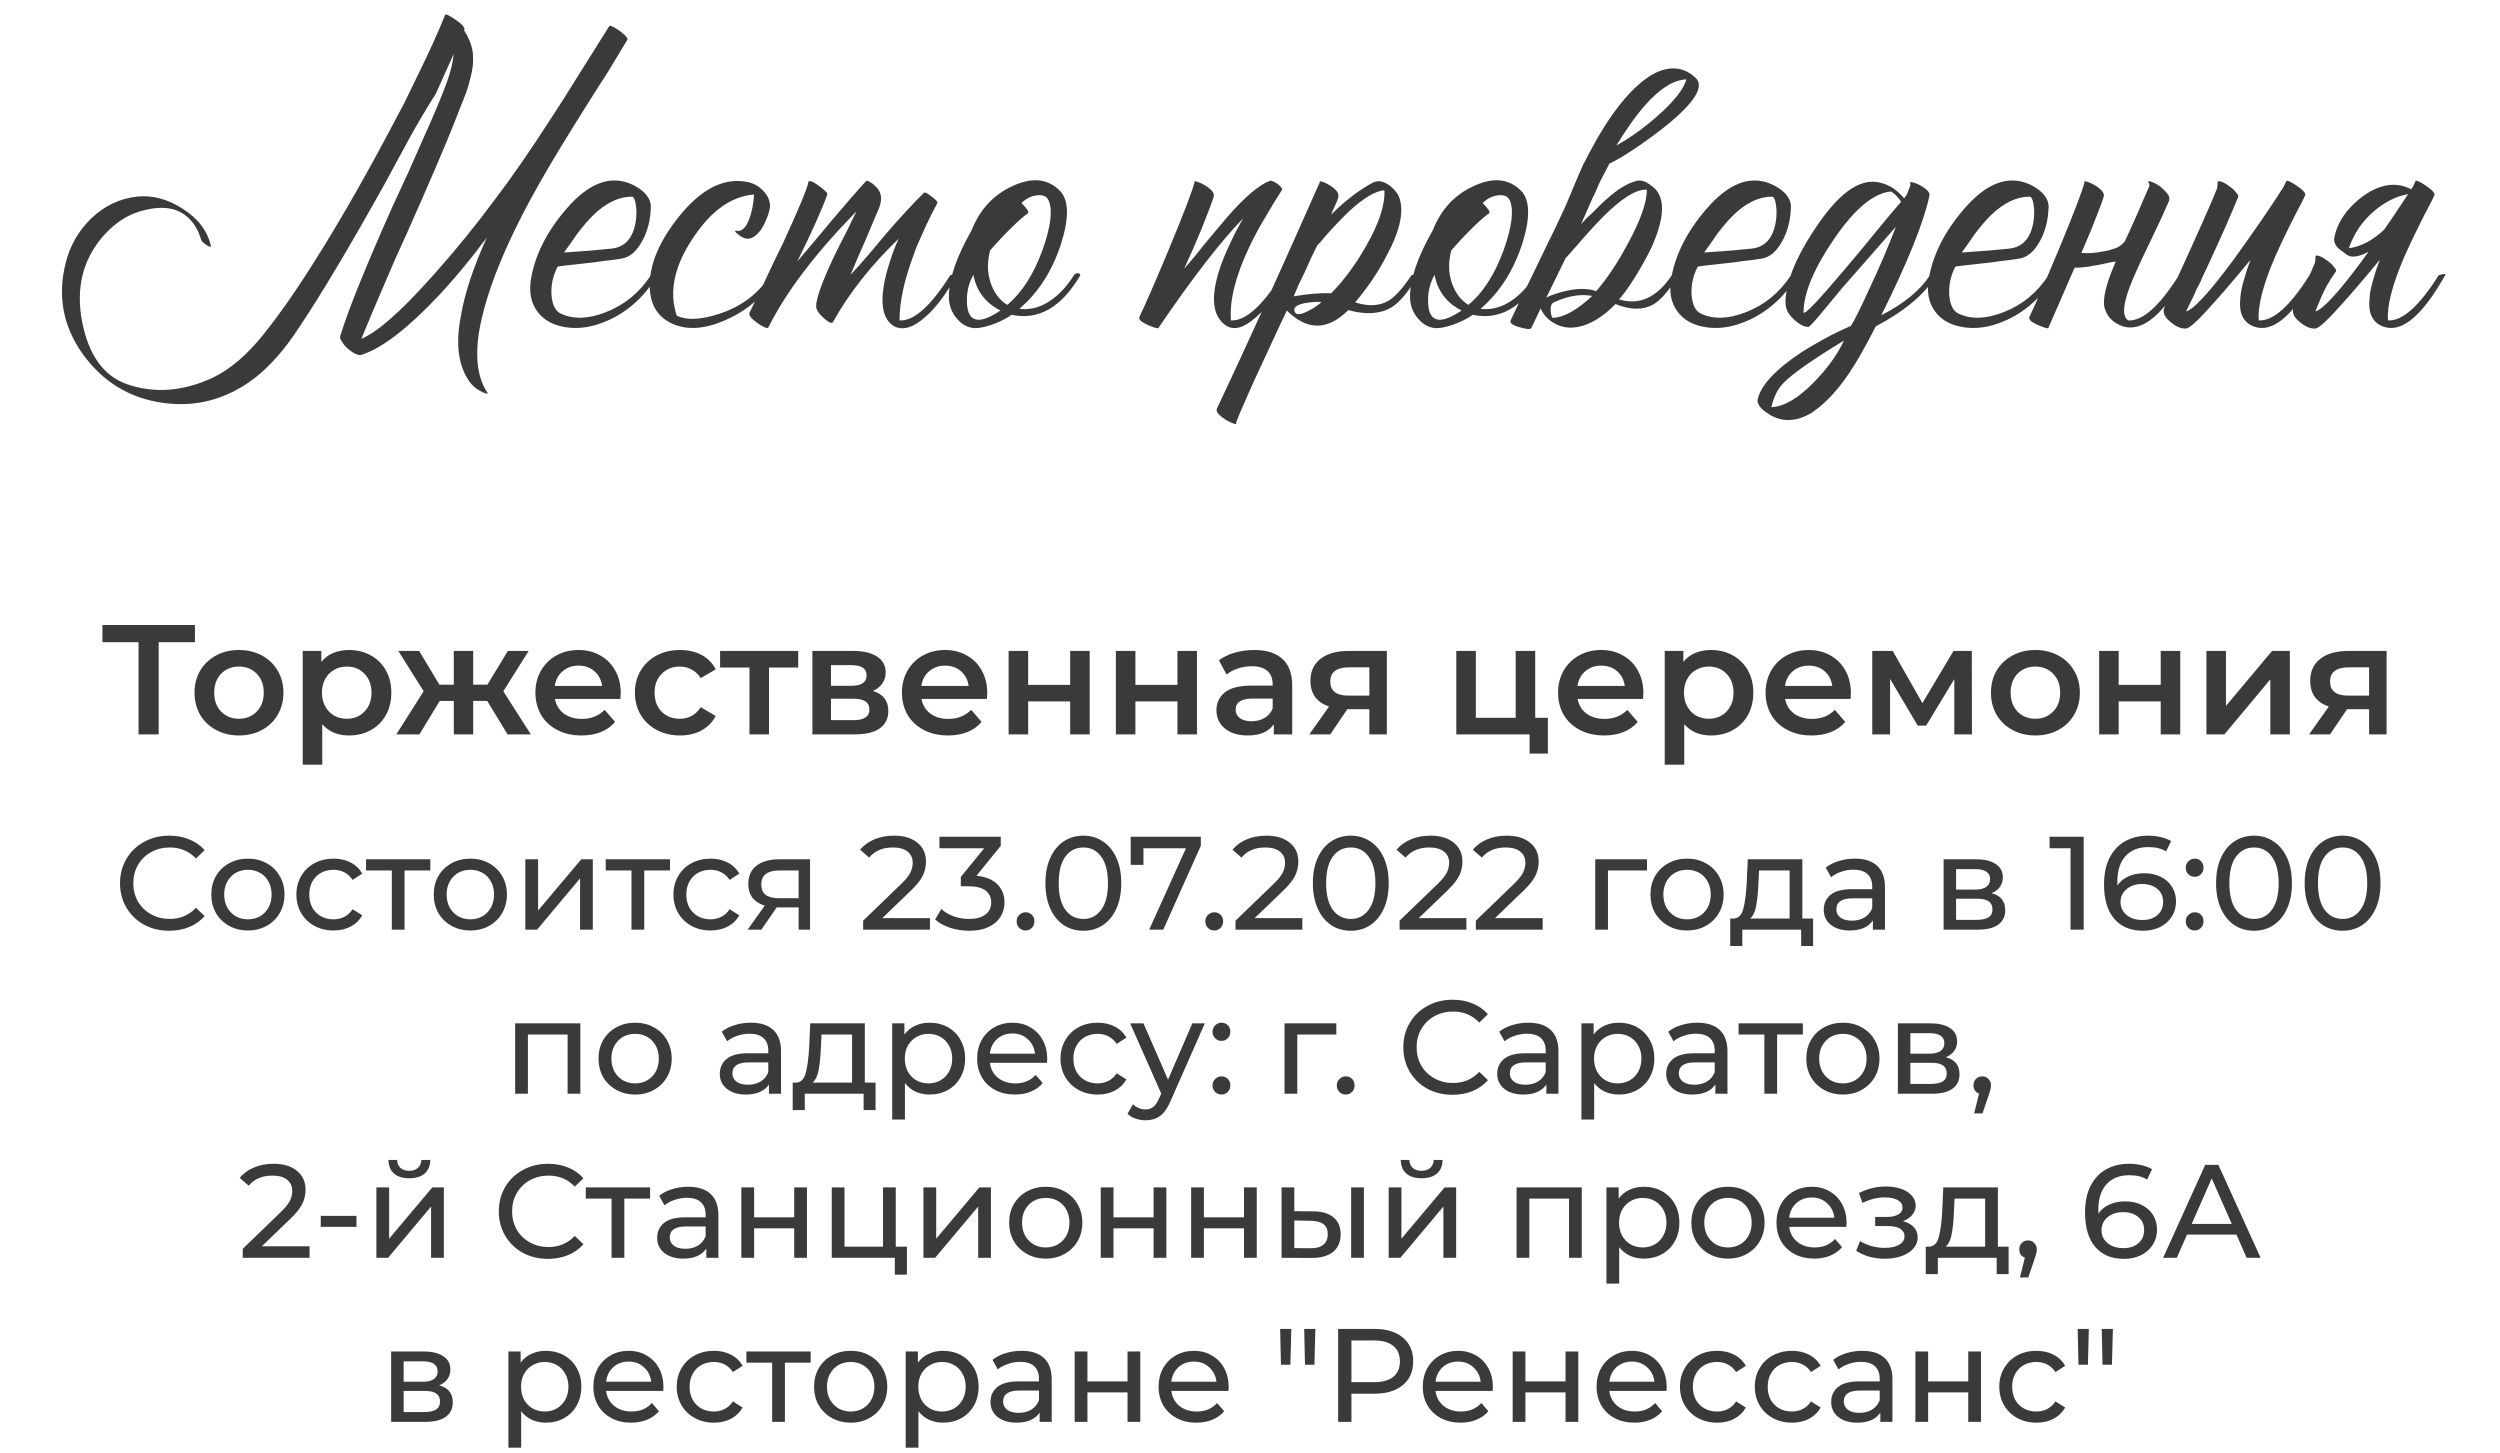
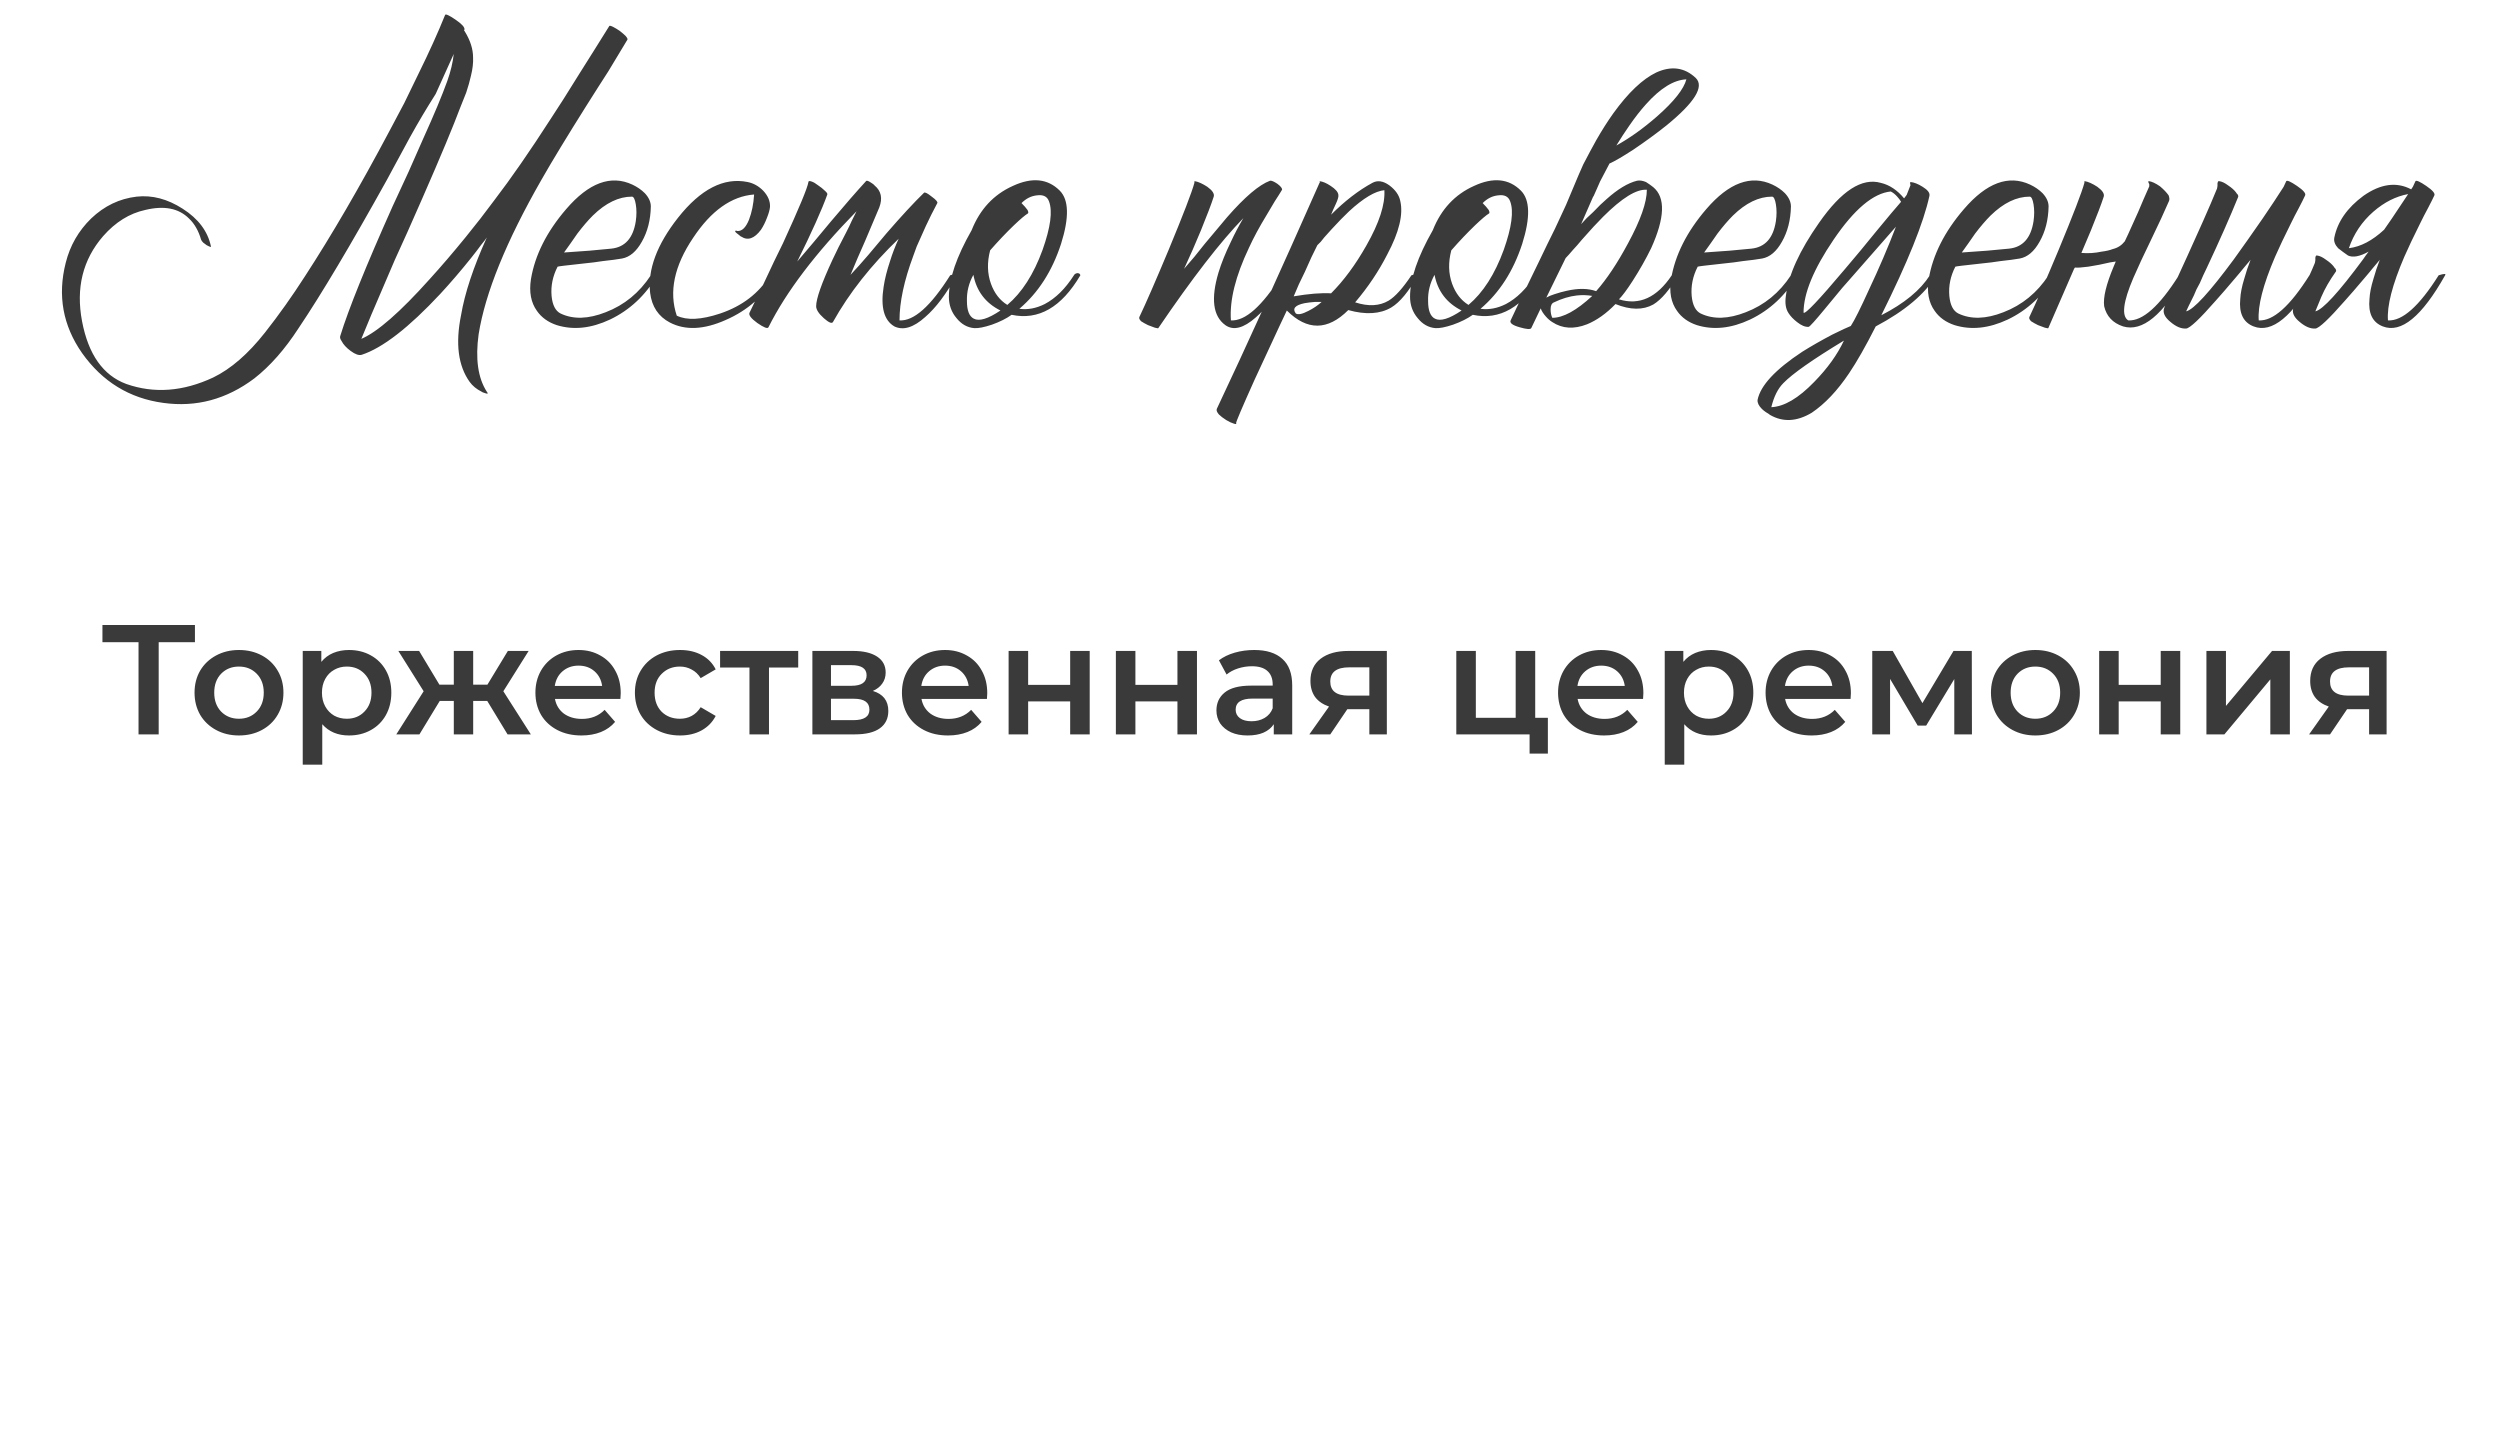
<svg xmlns="http://www.w3.org/2000/svg" width="320" height="186" viewBox="0 0 320 186" fill="none">
  <path d="M59.398 3.885C59.434 3.922 59.471 3.977 59.508 4.05C60.204 5.187 60.553 6.287 60.553 7.35C60.589 8.047 60.498 8.835 60.278 9.715C60.131 10.375 59.929 11.09 59.672 11.86L58.903 13.785L58.133 15.765C56.922 18.808 54.924 23.465 52.138 29.735L50.542 33.255L49.057 36.72C47.958 39.25 47.023 41.468 46.252 43.375C48.306 42.495 51.221 39.947 54.998 35.73C56.464 34.117 58.004 32.32 59.617 30.34C60.901 28.763 62.111 27.205 63.248 25.665C65.411 22.842 67.849 19.322 70.562 15.105C71.442 13.785 72.653 11.878 74.192 9.385L76.062 6.415C76.759 5.278 77.401 4.252 77.987 3.335C78.024 3.262 78.189 3.298 78.483 3.445C78.703 3.555 78.978 3.72 79.308 3.94C79.638 4.197 79.894 4.417 80.078 4.6C80.297 4.857 80.371 5.022 80.297 5.095C79.638 6.195 78.831 7.533 77.877 9.11L76.502 11.255L75.073 13.51C72.579 17.47 70.654 20.642 69.297 23.025C64.787 30.908 62.111 37.49 61.267 42.77C60.828 45.923 61.176 48.38 62.312 50.14C62.496 50.36 62.459 50.433 62.203 50.36L61.873 50.25C61.763 50.213 61.689 50.177 61.653 50.14C60.992 49.81 60.479 49.388 60.112 48.875C58.646 46.822 58.279 43.98 59.013 40.35C59.489 37.527 60.589 34.208 62.312 30.395C62.239 30.505 62.148 30.633 62.038 30.78C61.928 30.927 61.781 31.11 61.597 31.33C61.194 31.88 60.773 32.43 60.333 32.98C59.013 34.63 57.693 36.17 56.373 37.6C52.339 41.927 48.984 44.53 46.307 45.41C45.941 45.52 45.464 45.355 44.877 44.915C44.328 44.512 43.943 44.09 43.722 43.65C43.539 43.393 43.484 43.173 43.557 42.99C44.621 39.543 46.858 34.007 50.267 26.38L52.303 21.98C53.072 20.257 53.696 18.845 54.172 17.745C55.566 14.665 56.593 12.208 57.252 10.375C57.693 9.128 57.968 7.973 58.078 6.91L55.767 12.025C54.667 13.748 53.568 15.6 52.468 17.58L51.038 20.22L50.322 21.54L49.553 22.97C44.932 31.293 41.156 37.637 38.222 42C36.462 44.713 34.574 46.858 32.557 48.435C29.001 51.112 25.114 52.157 20.898 51.57C16.571 50.983 13.106 48.857 10.502 45.19C8.046 41.67 7.349 37.82 8.412 33.64C8.962 31.44 10.044 29.552 11.658 27.975C13.344 26.362 15.287 25.427 17.488 25.17C19.468 24.95 21.429 25.463 23.372 26.71C25.389 27.993 26.599 29.607 27.003 31.55C27.039 31.623 26.966 31.623 26.782 31.55L26.562 31.44L26.453 31.385L26.233 31.22L26.012 31.055C25.866 30.908 25.774 30.78 25.738 30.67C25.407 29.533 24.894 28.635 24.198 27.975C22.878 26.655 21.008 26.288 18.587 26.875C16.571 27.315 14.774 28.433 13.197 30.23C10.594 33.237 9.696 36.867 10.502 41.12C11.309 45.373 13.197 48.05 16.168 49.15C19.724 50.397 23.427 50.122 27.277 48.325C29.551 47.225 31.769 45.3 33.932 42.55C35.693 40.313 37.398 37.912 39.047 35.345C42.458 30.102 46.051 23.923 49.828 16.81L51.752 13.18L53.568 9.44C54.924 6.69 56.061 4.178 56.977 1.905C57.051 1.758 57.491 1.96 58.297 2.51C59.104 3.06 59.489 3.482 59.453 3.775L59.398 3.885ZM71.372 34.135C70.749 35.345 70.492 36.592 70.602 37.875C70.712 39.048 71.097 39.8 71.757 40.13C73.371 40.9 75.296 40.845 77.532 39.965C79.916 39.048 81.841 37.472 83.307 35.235C83.381 35.088 83.527 34.997 83.747 34.96C83.967 34.96 84.096 35.052 84.132 35.235C82.629 37.802 80.612 39.69 78.082 40.9C75.662 42.037 73.389 42.275 71.262 41.615C70.162 41.248 69.319 40.643 68.732 39.8C67.962 38.737 67.706 37.38 67.962 35.73C68.476 32.65 69.979 29.662 72.472 26.765C75.369 23.392 78.192 22.347 80.942 23.63C81.566 23.923 82.097 24.29 82.537 24.73C83.051 25.28 83.307 25.848 83.307 26.435C83.271 28.158 82.886 29.662 82.152 30.945C81.456 32.192 80.612 32.907 79.622 33.09C78.999 33.2 78.174 33.31 77.147 33.42C76.487 33.53 75.607 33.64 74.507 33.75C72.454 33.97 71.409 34.098 71.372 34.135ZM80.887 25.17C79.201 25.17 77.532 25.977 75.882 27.59C75.259 28.213 74.599 28.983 73.902 29.9L73.022 31.165L72.197 32.32C74.544 32.173 76.561 32.008 78.247 31.825C80.007 31.642 81.052 30.468 81.382 28.305C81.492 27.535 81.492 26.82 81.382 26.16C81.272 25.5 81.107 25.17 80.887 25.17ZM86.626 40.405C87.91 41.028 89.761 40.937 92.181 40.13C95.005 39.177 97.131 37.545 98.561 35.235C98.635 35.088 98.781 34.997 99.001 34.96C99.221 34.96 99.35 35.052 99.386 35.235C97.846 37.838 95.683 39.745 92.896 40.955C90.11 42.202 87.726 42.312 85.746 41.285C84.28 40.515 83.436 39.25 83.216 37.49C82.886 34.52 84.078 31.312 86.791 27.865C89.688 24.198 92.658 22.677 95.701 23.3C96.435 23.447 97.095 23.813 97.681 24.4C98.305 25.06 98.598 25.757 98.561 26.49C98.525 26.857 98.396 27.315 98.176 27.865C97.956 28.452 97.7 28.965 97.406 29.405C96.563 30.542 95.72 30.835 94.876 30.285C94.84 30.285 94.785 30.248 94.711 30.175L94.436 29.955C94.18 29.772 94.07 29.643 94.106 29.57C94.143 29.533 94.18 29.515 94.216 29.515L94.381 29.57C94.968 29.607 95.463 29.13 95.866 28.14C96.233 27.187 96.453 26.105 96.526 24.895C93.63 25.115 91.026 26.967 88.716 30.45C86.296 34.043 85.6 37.362 86.626 40.405ZM114.422 31.99C114.605 31.513 114.807 31.037 115.027 30.56C111.507 33.933 108.702 37.49 106.612 41.23C106.465 41.45 106.08 41.285 105.457 40.735C104.797 40.148 104.467 39.635 104.467 39.195C104.467 38.242 105.163 36.262 106.557 33.255C106.997 32.302 107.583 31.128 108.317 29.735L108.702 28.965L109.032 28.25C109.288 27.737 109.49 27.333 109.637 27.04C104.393 32.393 100.635 37.343 98.362 41.89C98.251 42.11 97.775 41.927 96.931 41.34C96.125 40.753 95.795 40.313 95.942 40.02C96.088 39.69 96.345 39.158 96.712 38.425L96.931 37.93L97.207 37.435L97.757 36.28C98.71 34.227 99.535 32.503 100.232 31.11C102.285 26.637 103.367 24.033 103.477 23.3C103.477 23.153 103.623 23.135 103.917 23.245C104.137 23.318 104.412 23.483 104.742 23.74C105.072 23.96 105.347 24.18 105.567 24.4C105.823 24.62 105.933 24.785 105.897 24.895C105.2 26.838 103.917 29.698 102.047 33.475C102.56 32.888 103.275 32.045 104.192 30.945L106.392 28.305C108.152 26.215 109.637 24.51 110.847 23.19C110.92 23.08 111.122 23.135 111.452 23.355C111.562 23.428 111.672 23.502 111.782 23.575L111.892 23.685L111.947 23.74C112.79 24.437 112.992 25.372 112.552 26.545C112.185 27.425 111.58 28.855 110.737 30.835L109.747 33.09C109.38 33.933 109.087 34.63 108.867 35.18C109.527 34.483 110.297 33.622 111.177 32.595L113.487 29.845C115.393 27.645 116.988 25.922 118.272 24.675C118.382 24.565 118.712 24.73 119.262 25.17C119.812 25.573 120.05 25.848 119.977 25.995C119.427 27.022 118.932 28.012 118.492 28.965C118.088 29.845 117.703 30.707 117.337 31.55C117.19 31.953 117.043 32.357 116.897 32.76C115.723 35.913 115.137 38.663 115.137 41.01C116.97 41.12 119.133 39.195 121.627 35.235C122.323 35.015 122.598 35.015 122.452 35.235C121.132 37.618 119.793 39.397 118.437 40.57C116.933 41.927 115.613 42.33 114.477 41.78C113.157 41.01 112.698 39.323 113.102 36.72C113.248 35.73 113.523 34.63 113.927 33.42C114.073 32.943 114.238 32.467 114.422 31.99ZM135.647 24.4C136.821 25.573 136.876 27.847 135.812 31.22C134.676 34.703 132.897 37.472 130.477 39.525C131.541 39.672 132.622 39.47 133.722 38.92C135.116 38.187 136.362 36.958 137.462 35.235C137.536 35.088 137.682 34.997 137.902 34.96C138.122 34.96 138.251 35.052 138.287 35.235C135.867 39.342 132.934 41.028 129.487 40.295C128.827 40.772 127.984 41.193 126.957 41.56C125.967 41.89 125.216 42.037 124.702 42C123.822 41.927 123.071 41.505 122.447 40.735C121.787 39.965 121.457 39.048 121.457 37.985C121.457 35.712 122.429 32.87 124.372 29.46C125.436 26.783 127.196 24.895 129.652 23.795C132.109 22.658 134.107 22.86 135.647 24.4ZM131.577 27.315C131.211 27.535 130.606 28.048 129.762 28.855C128.772 29.808 127.764 30.872 126.737 32.045C126.334 33.585 126.371 35.015 126.847 36.335C127.287 37.545 127.984 38.443 128.937 39.03C130.807 37.453 132.311 35.107 133.447 31.99C134.474 29.093 134.749 27.022 134.272 25.775C134.052 25.152 133.539 24.895 132.732 25.005C131.999 25.078 131.339 25.408 130.752 25.995C131.082 26.325 131.339 26.618 131.522 26.875C131.632 27.095 131.651 27.242 131.577 27.315ZM124.647 40.79C125.344 41.157 126.481 40.808 128.057 39.745C126.151 38.792 124.996 37.27 124.592 35.18C124.006 36.243 123.731 37.362 123.767 38.535C123.767 39.745 124.061 40.497 124.647 40.79ZM163.662 25.005L163.167 25.775C162.763 26.435 162.415 27.022 162.122 27.535C161.205 29.038 160.453 30.432 159.867 31.715C158.143 35.345 157.373 38.443 157.557 41.01C159.39 41.12 161.553 39.195 164.047 35.235C164.743 35.015 165.018 35.015 164.872 35.235C163.515 37.618 162.14 39.415 160.747 40.625C159.17 42.018 157.868 42.348 156.842 41.615C155.265 40.478 154.972 38.242 155.962 34.905C156.328 33.695 156.86 32.375 157.557 30.945C158.033 29.918 158.565 28.91 159.152 27.92C156.255 30.89 152.625 35.583 148.262 42C148.262 42.037 148.115 42.018 147.822 41.945C147.528 41.835 147.235 41.725 146.942 41.615C146.575 41.432 146.282 41.267 146.062 41.12C145.842 40.9 145.768 40.717 145.842 40.57C146.648 38.883 147.895 36.023 149.582 31.99C151.452 27.48 152.552 24.62 152.882 23.41V23.245C152.882 23.208 152.9 23.19 152.937 23.19C153.377 23.263 153.908 23.502 154.532 23.905C155.192 24.382 155.467 24.803 155.357 25.17C155.063 26.087 154.513 27.535 153.707 29.515C153.01 31.202 152.295 32.833 151.562 34.41C151.928 33.97 152.368 33.457 152.882 32.87L154.202 31.22C155.448 29.717 156.402 28.58 157.062 27.81C159.335 25.207 161.168 23.648 162.562 23.135C162.745 23.098 163.057 23.227 163.497 23.52C163.937 23.85 164.138 24.107 164.102 24.29L163.662 25.005ZM179.234 25.72C179.637 27.443 179.087 29.717 177.584 32.54C176.484 34.703 175.109 36.757 173.459 38.7C175.146 39.25 176.576 39.177 177.749 38.48C178.592 37.967 179.564 36.885 180.664 35.235C181.361 35.015 181.636 35.015 181.489 35.235C180.316 37.325 179.179 38.7 178.079 39.36C176.649 40.203 174.816 40.313 172.579 39.69C169.939 42.33 167.317 42.348 164.714 39.745L164.274 40.68L163.779 41.725C163.376 42.605 163.027 43.357 162.734 43.98C161.891 45.813 161.176 47.353 160.589 48.6C158.976 52.193 158.187 54.045 158.224 54.155C158.297 54.302 158.187 54.32 157.894 54.21C157.637 54.137 157.326 53.99 156.959 53.77C156.556 53.513 156.244 53.275 156.024 53.055C155.767 52.762 155.676 52.523 155.749 52.34C159.489 44.42 163.871 34.777 168.894 23.41C168.931 23.373 168.949 23.337 168.949 23.3L168.894 23.19C169.297 23.227 169.774 23.428 170.324 23.795C170.947 24.198 171.277 24.583 171.314 24.95C171.351 25.17 171.241 25.555 170.984 26.105L170.654 26.82L170.379 27.48C172.139 25.72 173.899 24.363 175.659 23.41C176.319 23.043 177.052 23.153 177.859 23.74C178.629 24.327 179.087 24.987 179.234 25.72ZM168.619 31.385C168.142 32.302 167.611 33.438 167.024 34.795L166.254 36.39C165.961 37.05 165.741 37.563 165.594 37.93C167.537 37.6 169.132 37.472 170.379 37.545C171.992 35.932 173.496 33.897 174.889 31.44C176.539 28.543 177.309 26.178 177.199 24.345C176.026 24.455 174.522 25.353 172.689 27.04C172.029 27.663 171.296 28.415 170.489 29.295C170.232 29.588 169.902 29.955 169.499 30.395L169.059 30.945L168.619 31.385ZM165.869 40.13C166.162 40.313 166.694 40.203 167.464 39.8C168.124 39.47 168.692 39.085 169.169 38.645H168.344C167.831 38.682 167.372 38.737 166.969 38.81C165.759 39.067 165.392 39.507 165.869 40.13ZM194.676 24.4C195.849 25.573 195.904 27.847 194.841 31.22C193.704 34.703 191.926 37.472 189.506 39.525C190.569 39.672 191.651 39.47 192.751 38.92C194.144 38.187 195.391 36.958 196.491 35.235C196.564 35.088 196.711 34.997 196.931 34.96C197.151 34.96 197.279 35.052 197.316 35.235C194.896 39.342 191.962 41.028 188.516 40.295C187.856 40.772 187.012 41.193 185.986 41.56C184.996 41.89 184.244 42.037 183.731 42C182.851 41.927 182.099 41.505 181.476 40.735C180.816 39.965 180.486 39.048 180.486 37.985C180.486 35.712 181.457 32.87 183.401 29.46C184.464 26.783 186.224 24.895 188.681 23.795C191.137 22.658 193.136 22.86 194.676 24.4ZM190.606 27.315C190.239 27.535 189.634 28.048 188.791 28.855C187.801 29.808 186.792 30.872 185.766 32.045C185.362 33.585 185.399 35.015 185.876 36.335C186.316 37.545 187.012 38.443 187.966 39.03C189.836 37.453 191.339 35.107 192.476 31.99C193.502 29.093 193.777 27.022 193.301 25.775C193.081 25.152 192.567 24.895 191.761 25.005C191.027 25.078 190.367 25.408 189.781 25.995C190.111 26.325 190.367 26.618 190.551 26.875C190.661 27.095 190.679 27.242 190.606 27.315ZM183.676 40.79C184.372 41.157 185.509 40.808 187.086 39.745C185.179 38.792 184.024 37.27 183.621 35.18C183.034 36.243 182.759 37.362 182.796 38.535C182.796 39.745 183.089 40.497 183.676 40.79ZM203.812 37.875C203.152 37.765 202.492 37.747 201.832 37.82C200.878 37.93 199.907 38.223 198.917 38.7C198.623 38.81 198.477 39.103 198.477 39.58C198.477 40.02 198.55 40.387 198.697 40.68C200.09 40.68 201.795 39.745 203.812 37.875ZM198.367 37.875C198.55 37.802 198.752 37.728 198.972 37.655C199.522 37.472 200.053 37.325 200.567 37.215C202.033 36.885 203.28 36.903 204.307 37.27C205.663 35.73 207.02 33.695 208.377 31.165C209.99 28.195 210.797 25.903 210.797 24.29C209.477 24.18 207.607 25.335 205.187 27.755C204.453 28.488 203.555 29.46 202.492 30.67L201.887 31.385L201.337 31.99C200.933 32.467 200.622 32.815 200.402 33.035L197.927 38.095C198.073 38.022 198.22 37.948 198.367 37.875ZM210.687 13.345C209.99 14.115 209.275 15.032 208.542 16.095C208.028 16.828 207.478 17.672 206.892 18.625C208.615 17.672 210.357 16.425 212.117 14.885C214.28 12.978 215.527 11.402 215.857 10.155C214.243 10.228 212.52 11.292 210.687 13.345ZM203.977 25.115L203.922 25.17C203.262 26.71 202.748 27.883 202.382 28.69L203.097 27.92L203.922 27.15C204.582 26.453 205.15 25.903 205.627 25.5C207.057 24.217 208.358 23.428 209.532 23.135C209.862 23.062 210.247 23.117 210.687 23.3L211.182 23.63L211.622 23.96C213.198 25.28 213.107 27.883 211.347 31.77C210.687 33.127 209.898 34.52 208.982 35.95C208.248 37.087 207.662 37.875 207.222 38.315C209.825 39.122 212.08 38.095 213.987 35.235C214.097 35.052 214.262 34.96 214.482 34.96C214.665 34.96 214.775 35.052 214.812 35.235C213.712 37.105 212.648 38.352 211.622 38.975C210.302 39.708 208.688 39.69 206.782 38.92C205.608 40.13 204.398 40.992 203.152 41.505C201.465 42.165 199.98 42.073 198.697 41.23C198.403 41.047 198.128 40.808 197.872 40.515C197.542 40.148 197.322 39.8 197.212 39.47L196.002 42C195.892 42.183 195.397 42.147 194.517 41.89C193.6 41.633 193.215 41.34 193.362 41.01C193.838 39.983 194.425 38.755 195.122 37.325L196.057 35.4L196.992 33.475C197.725 31.935 198.403 30.542 199.027 29.295C199.43 28.415 199.797 27.627 200.127 26.93L200.457 26.215C201.117 24.638 201.648 23.373 202.052 22.42L202.657 21.045C203.207 19.982 203.757 18.955 204.307 17.965C205.04 16.682 205.773 15.527 206.507 14.5C208.413 11.86 210.247 10.118 212.007 9.275C213.95 8.395 215.637 8.633 217.067 9.99C218.167 11.09 216.92 13.107 213.327 16.04C212.043 17.067 210.613 18.112 209.037 19.175C207.68 20.055 206.672 20.642 206.012 20.935C205.645 21.632 205.242 22.402 204.802 23.245L204.417 24.125L203.977 25.115ZM217.305 34.135C216.682 35.345 216.425 36.592 216.535 37.875C216.645 39.048 217.03 39.8 217.69 40.13C219.303 40.9 221.228 40.845 223.465 39.965C225.848 39.048 227.773 37.472 229.24 35.235C229.313 35.088 229.46 34.997 229.68 34.96C229.9 34.96 230.028 35.052 230.065 35.235C228.562 37.802 226.545 39.69 224.015 40.9C221.595 42.037 219.322 42.275 217.195 41.615C216.095 41.248 215.252 40.643 214.665 39.8C213.895 38.737 213.638 37.38 213.895 35.73C214.408 32.65 215.912 29.662 218.405 26.765C221.302 23.392 224.125 22.347 226.875 23.63C227.498 23.923 228.03 24.29 228.47 24.73C228.983 25.28 229.24 25.848 229.24 26.435C229.203 28.158 228.818 29.662 228.085 30.945C227.388 32.192 226.545 32.907 225.555 33.09C224.932 33.2 224.107 33.31 223.08 33.42C222.42 33.53 221.54 33.64 220.44 33.75C218.387 33.97 217.342 34.098 217.305 34.135ZM226.82 25.17C225.133 25.17 223.465 25.977 221.815 27.59C221.192 28.213 220.532 28.983 219.835 29.9L218.955 31.165L218.13 32.32C220.477 32.173 222.493 32.008 224.18 31.825C225.94 31.642 226.985 30.468 227.315 28.305C227.425 27.535 227.425 26.82 227.315 26.16C227.205 25.5 227.04 25.17 226.82 25.17ZM240.809 40.35C243.742 38.847 245.814 37.142 247.024 35.235C247.097 35.088 247.244 34.997 247.464 34.96C247.684 34.96 247.812 35.052 247.849 35.235C246.419 37.618 243.834 39.8 240.094 41.78C238.811 44.31 237.674 46.308 236.684 47.775C235.181 50.012 233.586 51.698 231.899 52.835C229.992 53.972 228.214 54.063 226.564 53.11L226.344 52.945L226.069 52.78C225.849 52.633 225.666 52.487 225.519 52.34C225.116 51.937 224.932 51.552 224.969 51.185C225.336 49.352 227.242 47.298 230.689 45.025C231.862 44.292 233.146 43.558 234.539 42.825C235.052 42.568 235.547 42.33 236.024 42.11C236.391 41.963 236.684 41.835 236.904 41.725C237.381 40.992 238.151 39.452 239.214 37.105C240.497 34.392 241.652 31.697 242.679 29.02C240.479 31.513 238.517 33.75 236.794 35.73C236.097 36.5 235.456 37.252 234.869 37.985C234.429 38.535 233.989 39.067 233.549 39.58C232.339 41.047 231.661 41.798 231.514 41.835C231.074 41.872 230.579 41.67 230.029 41.23C229.552 40.863 229.186 40.478 228.929 40.075C228.562 39.525 228.452 38.773 228.599 37.82C228.929 35.18 230.341 32.082 232.834 28.525C235.694 24.418 238.334 22.713 240.754 23.41C241.854 23.667 242.844 24.327 243.724 25.39L244.054 24.95L244.549 23.685C244.512 23.612 244.494 23.538 244.494 23.465C244.494 23.355 244.512 23.3 244.549 23.3C244.989 23.337 245.502 23.538 246.089 23.905C246.749 24.308 247.042 24.693 246.969 25.06C246.236 28.47 244.182 33.567 240.809 40.35ZM230.854 40.02C231.037 40.277 232.797 38.425 236.134 34.465C236.684 33.805 237.362 32.998 238.169 32.045L239.159 30.835L240.149 29.625C241.689 27.755 242.752 26.49 243.339 25.83L243.119 25.5L242.844 25.17C242.587 24.877 242.312 24.657 242.019 24.51C239.782 24.73 237.344 26.783 234.704 30.67C232.137 34.447 230.854 37.563 230.854 40.02ZM226.729 52.12C228.379 52.047 230.212 50.965 232.229 48.875C233.916 47.152 235.181 45.392 236.024 43.595C232.027 46.015 229.442 47.83 228.269 49.04C227.572 49.737 227.059 50.763 226.729 52.12ZM250.284 34.135C249.66 35.345 249.404 36.592 249.514 37.875C249.624 39.048 250.009 39.8 250.669 40.13C252.282 40.9 254.207 40.845 256.444 39.965C258.827 39.048 260.752 37.472 262.219 35.235C262.292 35.088 262.439 34.997 262.659 34.96C262.879 34.96 263.007 35.052 263.044 35.235C261.54 37.802 259.524 39.69 256.994 40.9C254.574 42.037 252.3 42.275 250.174 41.615C249.074 41.248 248.23 40.643 247.644 39.8C246.874 38.737 246.617 37.38 246.874 35.73C247.387 32.65 248.89 29.662 251.384 26.765C254.28 23.392 257.104 22.347 259.854 23.63C260.477 23.923 261.009 24.29 261.449 24.73C261.962 25.28 262.219 25.848 262.219 26.435C262.182 28.158 261.797 29.662 261.064 30.945C260.367 32.192 259.524 32.907 258.534 33.09C257.91 33.2 257.085 33.31 256.059 33.42C255.399 33.53 254.519 33.64 253.419 33.75C251.365 33.97 250.32 34.098 250.284 34.135ZM259.799 25.17C258.112 25.17 256.444 25.977 254.794 27.59C254.17 28.213 253.51 28.983 252.814 29.9L251.934 31.165L251.109 32.32C253.455 32.173 255.472 32.008 257.159 31.825C258.919 31.642 259.964 30.468 260.294 28.305C260.404 27.535 260.404 26.82 260.294 26.16C260.184 25.5 260.019 25.17 259.799 25.17ZM271.972 30.89C272.119 30.597 272.266 30.285 272.412 29.955C272.889 28.892 273.311 27.957 273.677 27.15C274.154 26.013 274.631 24.913 275.107 23.85V23.575L274.997 23.355C274.961 23.245 274.979 23.19 275.052 23.19C275.419 23.227 275.896 23.447 276.482 23.85C276.959 24.253 277.326 24.638 277.582 25.005C277.692 25.298 277.711 25.537 277.637 25.72C277.087 27.003 276.281 28.745 275.217 30.945L274.612 32.21L274.062 33.365C273.659 34.245 273.329 34.978 273.072 35.565C271.752 38.645 271.532 40.46 272.412 41.01C274.246 41.12 276.409 39.195 278.902 35.235C279.599 35.015 279.874 35.015 279.727 35.235C276.867 40.332 274.209 42.513 271.752 41.78C270.432 41.34 269.626 40.478 269.332 39.195C269.186 38.095 269.589 36.408 270.542 34.135C270.616 33.952 270.707 33.732 270.817 33.475L270.102 33.585C269.186 33.805 268.251 33.988 267.297 34.135C266.454 34.245 265.886 34.282 265.592 34.245C265.556 34.282 265.519 34.337 265.482 34.41L262.182 42C262.182 42.037 262.036 42.018 261.742 41.945C261.449 41.835 261.156 41.725 260.862 41.615C260.496 41.432 260.202 41.267 259.982 41.12C259.762 40.9 259.689 40.717 259.762 40.57C260.569 38.883 261.816 36.023 263.502 31.99C265.372 27.48 266.472 24.62 266.802 23.41V23.245C266.802 23.208 266.821 23.19 266.857 23.19C267.297 23.263 267.829 23.502 268.452 23.905C269.112 24.382 269.387 24.803 269.277 25.17C268.984 26.087 268.434 27.535 267.627 29.515C267.224 30.468 266.821 31.422 266.417 32.375C267.297 32.448 268.159 32.393 269.002 32.21C269.589 32.137 270.066 32.027 270.432 31.88C271.056 31.733 271.569 31.403 271.972 30.89ZM295.059 25.005C294.876 25.408 294.601 25.958 294.234 26.655L293.739 27.59L293.244 28.58C292.401 30.267 291.722 31.697 291.209 32.87C289.669 36.463 288.972 39.177 289.119 41.01C290.952 41.12 293.116 39.195 295.609 35.235C296.306 35.015 296.581 35.015 296.434 35.235C293.464 40.515 290.806 42.697 288.459 41.78C287.139 41.267 286.571 40.093 286.754 38.26C286.791 37.527 286.956 36.683 287.249 35.73L287.634 34.465L288.074 33.255C287.854 33.512 287.561 33.86 287.194 34.3L286.699 34.905L286.094 35.62C285.104 36.793 284.279 37.747 283.619 38.48C281.566 40.827 280.301 42.018 279.824 42.055C279.201 42.092 278.541 41.817 277.844 41.23C277.074 40.607 276.799 40.002 277.019 39.415C277.312 38.608 278.302 36.39 279.989 32.76C280.832 30.89 281.492 29.423 281.969 28.36C282.702 26.71 283.307 25.298 283.784 24.125L283.839 23.795V23.465C283.876 23.245 283.949 23.153 284.059 23.19C284.389 23.227 284.774 23.41 285.214 23.74C285.654 24.033 285.984 24.327 286.204 24.62L286.314 24.785L286.424 24.895C286.497 25.005 286.516 25.115 286.479 25.225C285.452 27.755 284.114 30.78 282.464 34.3C282.171 34.887 281.877 35.528 281.584 36.225L281.144 37.05L280.814 37.82C280.264 38.92 279.934 39.598 279.824 39.855C280.777 39.635 282.812 37.417 285.929 33.2C287.066 31.623 288.294 29.882 289.614 27.975C290.641 26.472 291.539 25.115 292.309 23.905L292.639 23.19C292.749 23.043 293.207 23.245 294.014 23.795C294.821 24.345 295.169 24.748 295.059 25.005ZM308.63 24.235C308.703 24.125 308.776 24.015 308.85 23.905L309.18 23.19C309.29 23.043 309.748 23.245 310.555 23.795C311.361 24.345 311.71 24.748 311.6 25.005C311.416 25.408 311.141 25.958 310.775 26.655L310.28 27.59L309.785 28.58C308.941 30.267 308.263 31.697 307.75 32.87C306.21 36.463 305.513 39.177 305.66 41.01C307.493 41.12 309.656 39.195 312.15 35.235C312.846 35.015 313.121 35.015 312.975 35.235C310.005 40.515 307.346 42.697 305 41.78C303.68 41.267 303.111 40.093 303.295 38.26C303.331 37.527 303.496 36.683 303.79 35.73L304.175 34.465L304.615 33.255C304.395 33.512 304.101 33.86 303.735 34.3L303.24 34.905L302.635 35.62C301.645 36.793 300.82 37.747 300.16 38.48C298.106 40.827 296.841 42.018 296.365 42.055C295.741 42.092 295.081 41.817 294.385 41.23C293.615 40.607 293.34 40.002 293.56 39.415C293.853 38.608 294.275 37.747 294.825 36.83C295.338 35.877 295.833 34.813 296.31 33.64L296.365 33.31V32.98C296.401 32.76 296.475 32.668 296.585 32.705C296.915 32.742 297.3 32.925 297.74 33.255C298.18 33.548 298.51 33.842 298.73 34.135L298.84 34.3L298.95 34.41C299.023 34.52 299.041 34.63 299.005 34.74C298.198 35.877 297.575 36.958 297.135 37.985C296.731 38.975 296.475 39.598 296.365 39.855C297.318 39.635 299.353 37.417 302.47 33.2C302.69 32.87 302.928 32.54 303.185 32.21C302.048 32.833 301.168 32.998 300.545 32.705C300.068 32.375 299.646 32.063 299.28 31.77C298.876 31.33 298.711 30.89 298.785 30.45C299.188 28.397 300.435 26.6 302.525 25.06C304.725 23.52 306.76 23.245 308.63 24.235ZM305.165 29.405C305.495 28.928 305.825 28.452 306.155 27.975C306.925 26.838 307.621 25.793 308.245 24.84C306.668 25.133 305.183 25.885 303.79 27.095C302.323 28.378 301.278 29.937 300.655 31.77C302.158 31.587 303.661 30.798 305.165 29.405Z" fill="#3A3A3A" />
-   <path d="M21.653 119.136C20.463 119.136 19.386 118.875 18.423 118.354C17.471 117.821 16.723 117.096 16.179 116.178C15.635 115.249 15.363 114.206 15.363 113.05C15.363 111.894 15.635 110.857 16.179 109.939C16.723 109.01 17.477 108.284 18.44 107.763C19.403 107.23 20.48 106.964 21.67 106.964C22.599 106.964 23.449 107.123 24.22 107.44C24.991 107.746 25.648 108.205 26.192 108.817L25.087 109.888C24.192 108.947 23.075 108.477 21.738 108.477C20.854 108.477 20.055 108.675 19.341 109.072C18.627 109.469 18.066 110.018 17.658 110.721C17.261 111.412 17.063 112.189 17.063 113.05C17.063 113.911 17.261 114.693 17.658 115.396C18.066 116.087 18.627 116.631 19.341 117.028C20.055 117.425 20.854 117.623 21.738 117.623C23.064 117.623 24.18 117.147 25.087 116.195L26.192 117.266C25.648 117.878 24.985 118.343 24.203 118.66C23.432 118.977 22.582 119.136 21.653 119.136ZM31.739 119.102C30.844 119.102 30.039 118.904 29.325 118.507C28.611 118.11 28.05 117.566 27.642 116.875C27.246 116.172 27.047 115.379 27.047 114.495C27.047 113.611 27.246 112.823 27.642 112.132C28.05 111.429 28.611 110.885 29.325 110.5C30.039 110.103 30.844 109.905 31.739 109.905C32.635 109.905 33.434 110.103 34.136 110.5C34.85 110.885 35.406 111.429 35.802 112.132C36.21 112.823 36.414 113.611 36.414 114.495C36.414 115.379 36.21 116.172 35.802 116.875C35.406 117.566 34.85 118.11 34.136 118.507C33.434 118.904 32.635 119.102 31.739 119.102ZM31.739 117.674C32.317 117.674 32.833 117.544 33.286 117.283C33.751 117.011 34.114 116.637 34.374 116.161C34.635 115.674 34.765 115.118 34.765 114.495C34.765 113.872 34.635 113.322 34.374 112.846C34.114 112.359 33.751 111.985 33.286 111.724C32.833 111.463 32.317 111.333 31.739 111.333C31.161 111.333 30.64 111.463 30.175 111.724C29.722 111.985 29.359 112.359 29.087 112.846C28.827 113.322 28.696 113.872 28.696 114.495C28.696 115.118 28.827 115.674 29.087 116.161C29.359 116.637 29.722 117.011 30.175 117.283C30.64 117.544 31.161 117.674 31.739 117.674ZM42.698 119.102C41.78 119.102 40.958 118.904 40.233 118.507C39.519 118.11 38.958 117.566 38.55 116.875C38.142 116.172 37.938 115.379 37.938 114.495C37.938 113.611 38.142 112.823 38.55 112.132C38.958 111.429 39.519 110.885 40.233 110.5C40.958 110.103 41.78 109.905 42.698 109.905C43.514 109.905 44.239 110.069 44.874 110.398C45.52 110.727 46.019 111.203 46.37 111.826L45.129 112.625C44.846 112.194 44.494 111.871 44.075 111.656C43.656 111.441 43.191 111.333 42.681 111.333C42.092 111.333 41.559 111.463 41.083 111.724C40.618 111.985 40.25 112.359 39.978 112.846C39.717 113.322 39.587 113.872 39.587 114.495C39.587 115.13 39.717 115.691 39.978 116.178C40.25 116.654 40.618 117.022 41.083 117.283C41.559 117.544 42.092 117.674 42.681 117.674C43.191 117.674 43.656 117.566 44.075 117.351C44.494 117.136 44.846 116.813 45.129 116.382L46.37 117.164C46.019 117.787 45.52 118.269 44.874 118.609C44.239 118.938 43.514 119.102 42.698 119.102ZM55.082 111.418H51.784V119H50.152V111.418H46.854V109.99H55.082V111.418ZM60.211 119.102C59.316 119.102 58.511 118.904 57.797 118.507C57.083 118.11 56.522 117.566 56.114 116.875C55.717 116.172 55.519 115.379 55.519 114.495C55.519 113.611 55.717 112.823 56.114 112.132C56.522 111.429 57.083 110.885 57.797 110.5C58.511 110.103 59.316 109.905 60.211 109.905C61.106 109.905 61.905 110.103 62.608 110.5C63.322 110.885 63.877 111.429 64.274 112.132C64.682 112.823 64.886 113.611 64.886 114.495C64.886 115.379 64.682 116.172 64.274 116.875C63.877 117.566 63.322 118.11 62.608 118.507C61.905 118.904 61.106 119.102 60.211 119.102ZM60.211 117.674C60.789 117.674 61.305 117.544 61.758 117.283C62.223 117.011 62.585 116.637 62.846 116.161C63.107 115.674 63.237 115.118 63.237 114.495C63.237 113.872 63.107 113.322 62.846 112.846C62.585 112.359 62.223 111.985 61.758 111.724C61.305 111.463 60.789 111.333 60.211 111.333C59.633 111.333 59.112 111.463 58.647 111.724C58.194 111.985 57.831 112.359 57.559 112.846C57.298 113.322 57.168 113.872 57.168 114.495C57.168 115.118 57.298 115.674 57.559 116.161C57.831 116.637 58.194 117.011 58.647 117.283C59.112 117.544 59.633 117.674 60.211 117.674ZM67.243 109.99H68.875V116.552L74.4 109.99H75.879V119H74.247V112.438L68.739 119H67.243V109.99ZM85.761 111.418H82.463V119H80.831V111.418H77.533V109.99H85.761V111.418ZM90.959 119.102C90.041 119.102 89.219 118.904 88.494 118.507C87.78 118.11 87.219 117.566 86.811 116.875C86.403 116.172 86.199 115.379 86.199 114.495C86.199 113.611 86.403 112.823 86.811 112.132C87.219 111.429 87.78 110.885 88.494 110.5C89.219 110.103 90.041 109.905 90.959 109.905C91.775 109.905 92.5 110.069 93.135 110.398C93.781 110.727 94.279 111.203 94.631 111.826L93.39 112.625C93.106 112.194 92.755 111.871 92.336 111.656C91.916 111.441 91.452 111.333 90.942 111.333C90.352 111.333 89.82 111.463 89.344 111.724C88.879 111.985 88.511 112.359 88.239 112.846C87.978 113.322 87.848 113.872 87.848 114.495C87.848 115.13 87.978 115.691 88.239 116.178C88.511 116.654 88.879 117.022 89.344 117.283C89.82 117.544 90.352 117.674 90.942 117.674C91.452 117.674 91.916 117.566 92.336 117.351C92.755 117.136 93.106 116.813 93.39 116.382L94.631 117.164C94.279 117.787 93.781 118.269 93.135 118.609C92.5 118.938 91.775 119.102 90.959 119.102ZM103.686 109.99V119H102.224V116.144H99.606H99.419L97.447 119H95.696L97.889 115.923C97.209 115.719 96.688 115.385 96.325 114.92C95.963 114.444 95.781 113.855 95.781 113.152C95.781 112.121 96.133 111.339 96.835 110.806C97.538 110.262 98.507 109.99 99.742 109.99H103.686ZM97.447 113.203C97.447 113.804 97.634 114.251 98.008 114.546C98.394 114.829 98.966 114.971 99.725 114.971H102.224V111.418H99.793C98.229 111.418 97.447 112.013 97.447 113.203ZM119.035 117.521V119H110.484V117.844L115.329 113.169C115.918 112.602 116.315 112.115 116.519 111.707C116.723 111.288 116.825 110.868 116.825 110.449C116.825 109.826 116.604 109.344 116.162 109.004C115.731 108.653 115.108 108.477 114.292 108.477C112.977 108.477 111.963 108.908 111.249 109.769L110.093 108.766C110.558 108.199 111.164 107.757 111.912 107.44C112.671 107.123 113.516 106.964 114.445 106.964C115.692 106.964 116.683 107.264 117.42 107.865C118.157 108.454 118.525 109.259 118.525 110.279C118.525 110.914 118.389 111.514 118.117 112.081C117.845 112.648 117.329 113.294 116.57 114.019L112.932 117.521H119.035ZM124.989 112.098C126.156 112.211 127.046 112.574 127.658 113.186C128.27 113.787 128.576 114.557 128.576 115.498C128.576 116.178 128.406 116.796 128.066 117.351C127.726 117.895 127.216 118.331 126.536 118.66C125.867 118.977 125.045 119.136 124.071 119.136C123.221 119.136 122.405 119.011 121.623 118.762C120.841 118.501 120.2 118.144 119.702 117.691L120.484 116.348C120.892 116.733 121.413 117.045 122.048 117.283C122.682 117.51 123.357 117.623 124.071 117.623C124.955 117.623 125.64 117.436 126.128 117.062C126.626 116.688 126.876 116.172 126.876 115.515C126.876 114.858 126.632 114.348 126.145 113.985C125.657 113.622 124.921 113.441 123.935 113.441H122.983V112.251L125.975 108.579H120.246V107.1H128.1V108.256L124.989 112.098ZM131.283 119.102C130.966 119.102 130.694 118.994 130.467 118.779C130.241 118.552 130.127 118.269 130.127 117.929C130.127 117.6 130.241 117.328 130.467 117.113C130.694 116.886 130.966 116.773 131.283 116.773C131.601 116.773 131.867 116.881 132.082 117.096C132.298 117.311 132.405 117.589 132.405 117.929C132.405 118.269 132.292 118.552 132.065 118.779C131.85 118.994 131.589 119.102 131.283 119.102ZM138.676 119.136C137.735 119.136 136.896 118.898 136.16 118.422C135.434 117.935 134.862 117.232 134.443 116.314C134.023 115.396 133.814 114.308 133.814 113.05C133.814 111.792 134.023 110.704 134.443 109.786C134.862 108.868 135.434 108.171 136.16 107.695C136.896 107.208 137.735 106.964 138.676 106.964C139.605 106.964 140.432 107.208 141.158 107.695C141.894 108.171 142.472 108.868 142.892 109.786C143.311 110.704 143.521 111.792 143.521 113.05C143.521 114.308 143.311 115.396 142.892 116.314C142.472 117.232 141.894 117.935 141.158 118.422C140.432 118.898 139.605 119.136 138.676 119.136ZM138.676 117.623C139.628 117.623 140.387 117.232 140.954 116.45C141.532 115.668 141.821 114.535 141.821 113.05C141.821 111.565 141.532 110.432 140.954 109.65C140.387 108.868 139.628 108.477 138.676 108.477C137.712 108.477 136.942 108.868 136.364 109.65C135.797 110.432 135.514 111.565 135.514 113.05C135.514 114.535 135.797 115.668 136.364 116.45C136.942 117.232 137.712 117.623 138.676 117.623ZM153.706 107.1V108.256L148.895 119H147.093L151.802 108.579H146.362V110.704H144.73V107.1H153.706ZM155.438 119.102C155.121 119.102 154.849 118.994 154.622 118.779C154.396 118.552 154.282 118.269 154.282 117.929C154.282 117.6 154.396 117.328 154.622 117.113C154.849 116.886 155.121 116.773 155.438 116.773C155.756 116.773 156.022 116.881 156.237 117.096C156.453 117.311 156.56 117.589 156.56 117.929C156.56 118.269 156.447 118.552 156.22 118.779C156.005 118.994 155.744 119.102 155.438 119.102ZM166.698 117.521V119H158.147V117.844L162.992 113.169C163.581 112.602 163.978 112.115 164.182 111.707C164.386 111.288 164.488 110.868 164.488 110.449C164.488 109.826 164.267 109.344 163.825 109.004C163.394 108.653 162.771 108.477 161.955 108.477C160.64 108.477 159.626 108.908 158.912 109.769L157.756 108.766C158.221 108.199 158.827 107.757 159.575 107.44C160.334 107.123 161.179 106.964 162.108 106.964C163.355 106.964 164.346 107.264 165.083 107.865C165.82 108.454 166.188 109.259 166.188 110.279C166.188 110.914 166.052 111.514 165.78 112.081C165.508 112.648 164.992 113.294 164.233 114.019L160.595 117.521H166.698ZM172.908 119.136C171.967 119.136 171.129 118.898 170.392 118.422C169.667 117.935 169.094 117.232 168.675 116.314C168.256 115.396 168.046 114.308 168.046 113.05C168.046 111.792 168.256 110.704 168.675 109.786C169.094 108.868 169.667 108.171 170.392 107.695C171.129 107.208 171.967 106.964 172.908 106.964C173.837 106.964 174.665 107.208 175.39 107.695C176.127 108.171 176.705 108.868 177.124 109.786C177.543 110.704 177.753 111.792 177.753 113.05C177.753 114.308 177.543 115.396 177.124 116.314C176.705 117.232 176.127 117.935 175.39 118.422C174.665 118.898 173.837 119.136 172.908 119.136ZM172.908 117.623C173.86 117.623 174.619 117.232 175.186 116.45C175.764 115.668 176.053 114.535 176.053 113.05C176.053 111.565 175.764 110.432 175.186 109.65C174.619 108.868 173.86 108.477 172.908 108.477C171.945 108.477 171.174 108.868 170.596 109.65C170.029 110.432 169.746 111.565 169.746 113.05C169.746 114.535 170.029 115.668 170.596 116.45C171.174 117.232 171.945 117.623 172.908 117.623ZM187.699 117.521V119H179.148V117.844L183.993 113.169C184.582 112.602 184.979 112.115 185.183 111.707C185.387 111.288 185.489 110.868 185.489 110.449C185.489 109.826 185.268 109.344 184.826 109.004C184.395 108.653 183.772 108.477 182.956 108.477C181.641 108.477 180.627 108.908 179.913 109.769L178.757 108.766C179.222 108.199 179.828 107.757 180.576 107.44C181.335 107.123 182.18 106.964 183.109 106.964C184.356 106.964 185.347 107.264 186.084 107.865C186.821 108.454 187.189 109.259 187.189 110.279C187.189 110.914 187.053 111.514 186.781 112.081C186.509 112.648 185.993 113.294 185.234 114.019L181.596 117.521H187.699ZM197.461 117.521V119H188.91V117.844L193.755 113.169C194.344 112.602 194.741 112.115 194.945 111.707C195.149 111.288 195.251 110.868 195.251 110.449C195.251 109.826 195.03 109.344 194.588 109.004C194.157 108.653 193.534 108.477 192.718 108.477C191.403 108.477 190.389 108.908 189.675 109.769L188.519 108.766C188.983 108.199 189.59 107.757 190.338 107.44C191.097 107.123 191.941 106.964 192.871 106.964C194.117 106.964 195.109 107.264 195.846 107.865C196.582 108.454 196.951 109.259 196.951 110.279C196.951 110.914 196.815 111.514 196.543 112.081C196.271 112.648 195.755 113.294 194.996 114.019L191.358 117.521H197.461ZM210.819 111.418H205.821V119H204.189V109.99H210.819V111.418ZM215.95 119.102C215.055 119.102 214.25 118.904 213.536 118.507C212.822 118.11 212.261 117.566 211.853 116.875C211.457 116.172 211.258 115.379 211.258 114.495C211.258 113.611 211.457 112.823 211.853 112.132C212.261 111.429 212.822 110.885 213.536 110.5C214.25 110.103 215.055 109.905 215.95 109.905C216.846 109.905 217.645 110.103 218.347 110.5C219.061 110.885 219.617 111.429 220.013 112.132C220.421 112.823 220.625 113.611 220.625 114.495C220.625 115.379 220.421 116.172 220.013 116.875C219.617 117.566 219.061 118.11 218.347 118.507C217.645 118.904 216.846 119.102 215.95 119.102ZM215.95 117.674C216.528 117.674 217.044 117.544 217.497 117.283C217.962 117.011 218.325 116.637 218.585 116.161C218.846 115.674 218.976 115.118 218.976 114.495C218.976 113.872 218.846 113.322 218.585 112.846C218.325 112.359 217.962 111.985 217.497 111.724C217.044 111.463 216.528 111.333 215.95 111.333C215.372 111.333 214.851 111.463 214.386 111.724C213.933 111.985 213.57 112.359 213.298 112.846C213.038 113.322 212.907 113.872 212.907 114.495C212.907 115.118 213.038 115.674 213.298 116.161C213.57 116.637 213.933 117.011 214.386 117.283C214.851 117.544 215.372 117.674 215.95 117.674ZM232.078 117.572V121.091H230.548V119H223.017V121.091H221.47V117.572H221.946C222.524 117.538 222.921 117.13 223.136 116.348C223.352 115.566 223.499 114.461 223.578 113.033L223.714 109.99H230.701V117.572H232.078ZM225.074 113.152C225.029 114.285 224.933 115.226 224.785 115.974C224.649 116.711 224.394 117.243 224.02 117.572H229.069V111.418H225.159L225.074 113.152ZM237.418 109.905C238.664 109.905 239.616 110.211 240.274 110.823C240.942 111.435 241.277 112.347 241.277 113.56V119H239.73V117.81C239.458 118.229 239.067 118.552 238.557 118.779C238.058 118.994 237.463 119.102 236.772 119.102C235.763 119.102 234.953 118.858 234.341 118.371C233.74 117.884 233.44 117.243 233.44 116.45C233.44 115.657 233.729 115.022 234.307 114.546C234.885 114.059 235.803 113.815 237.061 113.815H239.645V113.492C239.645 112.789 239.441 112.251 239.033 111.877C238.625 111.503 238.024 111.316 237.231 111.316C236.698 111.316 236.177 111.407 235.667 111.588C235.157 111.758 234.726 111.99 234.375 112.285L233.695 111.061C234.159 110.687 234.715 110.404 235.361 110.211C236.007 110.007 236.692 109.905 237.418 109.905ZM237.044 117.844C237.667 117.844 238.205 117.708 238.659 117.436C239.112 117.153 239.441 116.756 239.645 116.246V114.988H237.129C235.746 114.988 235.055 115.453 235.055 116.382C235.055 116.835 235.23 117.192 235.582 117.453C235.933 117.714 236.42 117.844 237.044 117.844ZM254.918 114.325C256.085 114.62 256.669 115.351 256.669 116.518C256.669 117.311 256.368 117.923 255.768 118.354C255.178 118.785 254.294 119 253.116 119H248.781V109.99H252.963C254.028 109.99 254.861 110.194 255.462 110.602C256.062 110.999 256.363 111.565 256.363 112.302C256.363 112.778 256.232 113.192 255.972 113.543C255.722 113.883 255.371 114.144 254.918 114.325ZM250.379 113.866H252.827C253.45 113.866 253.92 113.753 254.238 113.526C254.566 113.299 254.731 112.971 254.731 112.54C254.731 111.679 254.096 111.248 252.827 111.248H250.379V113.866ZM252.997 117.742C253.677 117.742 254.187 117.634 254.527 117.419C254.867 117.204 255.037 116.869 255.037 116.416C255.037 115.951 254.878 115.606 254.561 115.379C254.255 115.152 253.767 115.039 253.099 115.039H250.379V117.742H252.997ZM266.713 107.1V119H265.03V108.579H262.344V107.1H266.713ZM274.45 111.775C275.232 111.775 275.929 111.922 276.541 112.217C277.164 112.512 277.651 112.937 278.003 113.492C278.354 114.036 278.53 114.665 278.53 115.379C278.53 116.127 278.343 116.784 277.969 117.351C277.606 117.918 277.102 118.36 276.456 118.677C275.821 118.983 275.107 119.136 274.314 119.136C272.716 119.136 271.48 118.62 270.608 117.589C269.746 116.558 269.316 115.096 269.316 113.203C269.316 111.877 269.548 110.749 270.013 109.82C270.489 108.879 271.146 108.171 271.985 107.695C272.835 107.208 273.821 106.964 274.943 106.964C275.521 106.964 276.065 107.026 276.575 107.151C277.085 107.264 277.527 107.434 277.901 107.661L277.255 108.987C276.688 108.613 275.929 108.426 274.977 108.426C273.741 108.426 272.772 108.811 272.07 109.582C271.367 110.341 271.016 111.452 271.016 112.914C271.016 113.095 271.021 113.237 271.033 113.339C271.373 112.829 271.837 112.444 272.427 112.183C273.027 111.911 273.702 111.775 274.45 111.775ZM274.246 117.759C275.028 117.759 275.662 117.549 276.15 117.13C276.637 116.711 276.881 116.15 276.881 115.447C276.881 114.744 276.631 114.189 276.133 113.781C275.645 113.362 274.988 113.152 274.161 113.152C273.628 113.152 273.152 113.254 272.733 113.458C272.325 113.662 272.002 113.94 271.764 114.291C271.537 114.642 271.424 115.033 271.424 115.464C271.424 115.883 271.531 116.269 271.747 116.62C271.973 116.96 272.296 117.238 272.716 117.453C273.146 117.657 273.656 117.759 274.246 117.759ZM280.93 112.234C280.612 112.234 280.34 112.126 280.114 111.911C279.887 111.684 279.774 111.401 279.774 111.061C279.774 110.732 279.887 110.46 280.114 110.245C280.34 110.018 280.612 109.905 280.93 109.905C281.247 109.905 281.513 110.013 281.729 110.228C281.944 110.443 282.052 110.721 282.052 111.061C282.052 111.401 281.938 111.684 281.712 111.911C281.496 112.126 281.236 112.234 280.93 112.234ZM280.93 119.102C280.612 119.102 280.34 118.994 280.114 118.779C279.887 118.552 279.774 118.269 279.774 117.929C279.774 117.6 279.887 117.328 280.114 117.113C280.34 116.886 280.612 116.773 280.93 116.773C281.247 116.773 281.513 116.881 281.729 117.096C281.944 117.311 282.052 117.589 282.052 117.929C282.052 118.269 281.938 118.552 281.712 118.779C281.496 118.994 281.236 119.102 280.93 119.102ZM288.521 119.136C287.581 119.136 286.742 118.898 286.005 118.422C285.28 117.935 284.708 117.232 284.288 116.314C283.869 115.396 283.659 114.308 283.659 113.05C283.659 111.792 283.869 110.704 284.288 109.786C284.708 108.868 285.28 108.171 286.005 107.695C286.742 107.208 287.581 106.964 288.521 106.964C289.451 106.964 290.278 107.208 291.003 107.695C291.74 108.171 292.318 108.868 292.737 109.786C293.157 110.704 293.366 111.792 293.366 113.05C293.366 114.308 293.157 115.396 292.737 116.314C292.318 117.232 291.74 117.935 291.003 118.422C290.278 118.898 289.451 119.136 288.521 119.136ZM288.521 117.623C289.473 117.623 290.233 117.232 290.799 116.45C291.377 115.668 291.666 114.535 291.666 113.05C291.666 111.565 291.377 110.432 290.799 109.65C290.233 108.868 289.473 108.477 288.521 108.477C287.558 108.477 286.787 108.868 286.209 109.65C285.643 110.432 285.359 111.565 285.359 113.05C285.359 114.535 285.643 115.668 286.209 116.45C286.787 117.232 287.558 117.623 288.521 117.623ZM299.86 119.136C298.919 119.136 298.081 118.898 297.344 118.422C296.619 117.935 296.046 117.232 295.627 116.314C295.208 115.396 294.998 114.308 294.998 113.05C294.998 111.792 295.208 110.704 295.627 109.786C296.046 108.868 296.619 108.171 297.344 107.695C298.081 107.208 298.919 106.964 299.86 106.964C300.789 106.964 301.617 107.208 302.342 107.695C303.079 108.171 303.657 108.868 304.076 109.786C304.495 110.704 304.705 111.792 304.705 113.05C304.705 114.308 304.495 115.396 304.076 116.314C303.657 117.232 303.079 117.935 302.342 118.422C301.617 118.898 300.789 119.136 299.86 119.136ZM299.86 117.623C300.812 117.623 301.571 117.232 302.138 116.45C302.716 115.668 303.005 114.535 303.005 113.05C303.005 111.565 302.716 110.432 302.138 109.65C301.571 108.868 300.812 108.477 299.86 108.477C298.897 108.477 298.126 108.868 297.548 109.65C296.981 110.432 296.698 111.565 296.698 113.05C296.698 114.535 296.981 115.668 297.548 116.45C298.126 117.232 298.897 117.623 299.86 117.623ZM74.286 130.99V140H72.654V132.418H67.571V140H65.939V130.99H74.286ZM81.303 140.102C80.408 140.102 79.603 139.904 78.889 139.507C78.175 139.11 77.614 138.566 77.206 137.875C76.81 137.172 76.611 136.379 76.611 135.495C76.611 134.611 76.81 133.823 77.206 133.132C77.614 132.429 78.175 131.885 78.889 131.5C79.603 131.103 80.408 130.905 81.303 130.905C82.199 130.905 82.998 131.103 83.7 131.5C84.414 131.885 84.97 132.429 85.366 133.132C85.774 133.823 85.978 134.611 85.978 135.495C85.978 136.379 85.774 137.172 85.366 137.875C84.97 138.566 84.414 139.11 83.7 139.507C82.998 139.904 82.199 140.102 81.303 140.102ZM81.303 138.674C81.881 138.674 82.397 138.544 82.85 138.283C83.315 138.011 83.678 137.637 83.938 137.161C84.199 136.674 84.329 136.118 84.329 135.495C84.329 134.872 84.199 134.322 83.938 133.846C83.678 133.359 83.315 132.985 82.85 132.724C82.397 132.463 81.881 132.333 81.303 132.333C80.725 132.333 80.204 132.463 79.739 132.724C79.286 132.985 78.923 133.359 78.651 133.846C78.391 134.322 78.26 134.872 78.26 135.495C78.26 136.118 78.391 136.674 78.651 137.161C78.923 137.637 79.286 138.011 79.739 138.283C80.204 138.544 80.725 138.674 81.303 138.674ZM96.113 130.905C97.36 130.905 98.312 131.211 98.969 131.823C99.638 132.435 99.972 133.347 99.972 134.56V140H98.425V138.81C98.153 139.229 97.762 139.552 97.252 139.779C96.754 139.994 96.159 140.102 95.467 140.102C94.459 140.102 93.648 139.858 93.036 139.371C92.436 138.884 92.135 138.243 92.135 137.45C92.135 136.657 92.424 136.022 93.002 135.546C93.58 135.059 94.498 134.815 95.756 134.815H98.34V134.492C98.34 133.789 98.136 133.251 97.728 132.877C97.32 132.503 96.72 132.316 95.926 132.316C95.394 132.316 94.872 132.407 94.362 132.588C93.852 132.758 93.422 132.99 93.07 133.285L92.39 132.061C92.855 131.687 93.41 131.404 94.056 131.211C94.702 131.007 95.388 130.905 96.113 130.905ZM95.739 138.844C96.363 138.844 96.901 138.708 97.354 138.436C97.808 138.153 98.136 137.756 98.34 137.246V135.988H95.824C94.442 135.988 93.75 136.453 93.75 137.382C93.75 137.835 93.926 138.192 94.277 138.453C94.629 138.714 95.116 138.844 95.739 138.844ZM112.074 138.572V142.091H110.544V140H103.013V142.091H101.466V138.572H101.942C102.52 138.538 102.917 138.13 103.132 137.348C103.347 136.566 103.495 135.461 103.574 134.033L103.71 130.99H110.697V138.572H112.074ZM105.07 134.152C105.025 135.285 104.928 136.226 104.781 136.974C104.645 137.711 104.39 138.243 104.016 138.572H109.065V132.418H105.155L105.07 134.152ZM118.977 130.905C119.85 130.905 120.632 131.098 121.323 131.483C122.014 131.868 122.553 132.407 122.938 133.098C123.335 133.789 123.533 134.588 123.533 135.495C123.533 136.402 123.335 137.206 122.938 137.909C122.553 138.6 122.014 139.139 121.323 139.524C120.632 139.909 119.85 140.102 118.977 140.102C118.331 140.102 117.736 139.977 117.192 139.728C116.659 139.479 116.206 139.116 115.832 138.64V143.298H114.2V130.99H115.764V132.418C116.127 131.919 116.586 131.545 117.141 131.296C117.696 131.035 118.308 130.905 118.977 130.905ZM118.841 138.674C119.419 138.674 119.935 138.544 120.388 138.283C120.853 138.011 121.215 137.637 121.476 137.161C121.748 136.674 121.884 136.118 121.884 135.495C121.884 134.872 121.748 134.322 121.476 133.846C121.215 133.359 120.853 132.985 120.388 132.724C119.935 132.463 119.419 132.333 118.841 132.333C118.274 132.333 117.759 132.469 117.294 132.741C116.841 133.002 116.478 133.37 116.206 133.846C115.945 134.322 115.815 134.872 115.815 135.495C115.815 136.118 115.945 136.674 116.206 137.161C116.467 137.637 116.829 138.011 117.294 138.283C117.759 138.544 118.274 138.674 118.841 138.674ZM134.047 135.546C134.047 135.671 134.036 135.835 134.013 136.039H126.703C126.805 136.832 127.151 137.473 127.74 137.96C128.341 138.436 129.083 138.674 129.967 138.674C131.044 138.674 131.911 138.311 132.568 137.586L133.469 138.64C133.061 139.116 132.551 139.479 131.939 139.728C131.339 139.977 130.664 140.102 129.916 140.102C128.964 140.102 128.12 139.909 127.383 139.524C126.647 139.127 126.074 138.578 125.666 137.875C125.27 137.172 125.071 136.379 125.071 135.495C125.071 134.622 125.264 133.835 125.649 133.132C126.046 132.429 126.584 131.885 127.264 131.5C127.956 131.103 128.732 130.905 129.593 130.905C130.455 130.905 131.22 131.103 131.888 131.5C132.568 131.885 133.095 132.429 133.469 133.132C133.855 133.835 134.047 134.639 134.047 135.546ZM129.593 132.282C128.811 132.282 128.154 132.52 127.621 132.996C127.1 133.472 126.794 134.095 126.703 134.866H132.483C132.393 134.107 132.081 133.489 131.548 133.013C131.027 132.526 130.375 132.282 129.593 132.282ZM140.506 140.102C139.588 140.102 138.766 139.904 138.041 139.507C137.327 139.11 136.766 138.566 136.358 137.875C135.95 137.172 135.746 136.379 135.746 135.495C135.746 134.611 135.95 133.823 136.358 133.132C136.766 132.429 137.327 131.885 138.041 131.5C138.766 131.103 139.588 130.905 140.506 130.905C141.322 130.905 142.047 131.069 142.682 131.398C143.328 131.727 143.827 132.203 144.178 132.826L142.937 133.625C142.654 133.194 142.302 132.871 141.883 132.656C141.464 132.441 140.999 132.333 140.489 132.333C139.9 132.333 139.367 132.463 138.891 132.724C138.426 132.985 138.058 133.359 137.786 133.846C137.525 134.322 137.395 134.872 137.395 135.495C137.395 136.13 137.525 136.691 137.786 137.178C138.058 137.654 138.426 138.022 138.891 138.283C139.367 138.544 139.9 138.674 140.489 138.674C140.999 138.674 141.464 138.566 141.883 138.351C142.302 138.136 142.654 137.813 142.937 137.382L144.178 138.164C143.827 138.787 143.328 139.269 142.682 139.609C142.047 139.938 141.322 140.102 140.506 140.102ZM154.216 130.99L149.847 140.901C149.461 141.819 149.008 142.465 148.487 142.839C147.977 143.213 147.359 143.4 146.634 143.4C146.192 143.4 145.761 143.326 145.342 143.179C144.934 143.043 144.594 142.839 144.322 142.567L145.019 141.343C145.483 141.785 146.022 142.006 146.634 142.006C147.03 142.006 147.359 141.898 147.62 141.683C147.892 141.479 148.135 141.122 148.351 140.612L148.64 139.983L144.662 130.99H146.362L149.507 138.198L152.618 130.99H154.216ZM156.36 133.234C156.043 133.234 155.771 133.126 155.544 132.911C155.317 132.684 155.204 132.401 155.204 132.061C155.204 131.732 155.317 131.46 155.544 131.245C155.771 131.018 156.043 130.905 156.36 130.905C156.677 130.905 156.944 131.013 157.159 131.228C157.374 131.443 157.482 131.721 157.482 132.061C157.482 132.401 157.369 132.684 157.142 132.911C156.927 133.126 156.666 133.234 156.36 133.234ZM156.36 140.102C156.043 140.102 155.771 139.994 155.544 139.779C155.317 139.552 155.204 139.269 155.204 138.929C155.204 138.6 155.317 138.328 155.544 138.113C155.771 137.886 156.043 137.773 156.36 137.773C156.677 137.773 156.944 137.881 157.159 138.096C157.374 138.311 157.482 138.589 157.482 138.929C157.482 139.269 157.369 139.552 157.142 139.779C156.927 139.994 156.666 140.102 156.36 140.102ZM171.05 132.418H166.052V140H164.42V130.99H171.05V132.418ZM172.264 140.102C171.947 140.102 171.675 139.994 171.448 139.779C171.222 139.552 171.108 139.269 171.108 138.929C171.108 138.6 171.222 138.328 171.448 138.113C171.675 137.886 171.947 137.773 172.264 137.773C172.582 137.773 172.848 137.881 173.063 138.096C173.279 138.311 173.386 138.589 173.386 138.929C173.386 139.269 173.273 139.552 173.046 139.779C172.831 139.994 172.57 140.102 172.264 140.102ZM185.917 140.136C184.727 140.136 183.65 139.875 182.687 139.354C181.735 138.821 180.987 138.096 180.443 137.178C179.899 136.249 179.627 135.206 179.627 134.05C179.627 132.894 179.899 131.857 180.443 130.939C180.987 130.01 181.741 129.284 182.704 128.763C183.667 128.23 184.744 127.964 185.934 127.964C186.863 127.964 187.713 128.123 188.484 128.44C189.255 128.746 189.912 129.205 190.456 129.817L189.351 130.888C188.456 129.947 187.339 129.477 186.002 129.477C185.118 129.477 184.319 129.675 183.605 130.072C182.891 130.469 182.33 131.018 181.922 131.721C181.525 132.412 181.327 133.189 181.327 134.05C181.327 134.911 181.525 135.693 181.922 136.396C182.33 137.087 182.891 137.631 183.605 138.028C184.319 138.425 185.118 138.623 186.002 138.623C187.328 138.623 188.444 138.147 189.351 137.195L190.456 138.266C189.912 138.878 189.249 139.343 188.467 139.66C187.696 139.977 186.846 140.136 185.917 140.136ZM195.623 130.905C196.87 130.905 197.822 131.211 198.479 131.823C199.148 132.435 199.482 133.347 199.482 134.56V140H197.935V138.81C197.663 139.229 197.272 139.552 196.762 139.779C196.263 139.994 195.668 140.102 194.977 140.102C193.968 140.102 193.158 139.858 192.546 139.371C191.945 138.884 191.645 138.243 191.645 137.45C191.645 136.657 191.934 136.022 192.512 135.546C193.09 135.059 194.008 134.815 195.266 134.815H197.85V134.492C197.85 133.789 197.646 133.251 197.238 132.877C196.83 132.503 196.229 132.316 195.436 132.316C194.903 132.316 194.382 132.407 193.872 132.588C193.362 132.758 192.931 132.99 192.58 133.285L191.9 132.061C192.365 131.687 192.92 131.404 193.566 131.211C194.212 131.007 194.898 130.905 195.623 130.905ZM195.249 138.844C195.872 138.844 196.411 138.708 196.864 138.436C197.317 138.153 197.646 137.756 197.85 137.246V135.988H195.334C193.951 135.988 193.26 136.453 193.26 137.382C193.26 137.835 193.436 138.192 193.787 138.453C194.138 138.714 194.626 138.844 195.249 138.844ZM207.198 130.905C208.071 130.905 208.853 131.098 209.544 131.483C210.235 131.868 210.774 132.407 211.159 133.098C211.556 133.789 211.754 134.588 211.754 135.495C211.754 136.402 211.556 137.206 211.159 137.909C210.774 138.6 210.235 139.139 209.544 139.524C208.853 139.909 208.071 140.102 207.198 140.102C206.552 140.102 205.957 139.977 205.413 139.728C204.88 139.479 204.427 139.116 204.053 138.64V143.298H202.421V130.99H203.985V132.418C204.348 131.919 204.807 131.545 205.362 131.296C205.917 131.035 206.529 130.905 207.198 130.905ZM207.062 138.674C207.64 138.674 208.156 138.544 208.609 138.283C209.074 138.011 209.436 137.637 209.697 137.161C209.969 136.674 210.105 136.118 210.105 135.495C210.105 134.872 209.969 134.322 209.697 133.846C209.436 133.359 209.074 132.985 208.609 132.724C208.156 132.463 207.64 132.333 207.062 132.333C206.495 132.333 205.98 132.469 205.515 132.741C205.062 133.002 204.699 133.37 204.427 133.846C204.166 134.322 204.036 134.872 204.036 135.495C204.036 136.118 204.166 136.674 204.427 137.161C204.688 137.637 205.05 138.011 205.515 138.283C205.98 138.544 206.495 138.674 207.062 138.674ZM217.255 130.905C218.502 130.905 219.454 131.211 220.111 131.823C220.78 132.435 221.114 133.347 221.114 134.56V140H219.567V138.81C219.295 139.229 218.904 139.552 218.394 139.779C217.895 139.994 217.3 140.102 216.609 140.102C215.6 140.102 214.79 139.858 214.178 139.371C213.577 138.884 213.277 138.243 213.277 137.45C213.277 136.657 213.566 136.022 214.144 135.546C214.722 135.059 215.64 134.815 216.898 134.815H219.482V134.492C219.482 133.789 219.278 133.251 218.87 132.877C218.462 132.503 217.861 132.316 217.068 132.316C216.535 132.316 216.014 132.407 215.504 132.588C214.994 132.758 214.563 132.99 214.212 133.285L213.532 132.061C213.997 131.687 214.552 131.404 215.198 131.211C215.844 131.007 216.53 130.905 217.255 130.905ZM216.881 138.844C217.504 138.844 218.043 138.708 218.496 138.436C218.949 138.153 219.278 137.756 219.482 137.246V135.988H216.966C215.583 135.988 214.892 136.453 214.892 137.382C214.892 137.835 215.068 138.192 215.419 138.453C215.77 138.714 216.258 138.844 216.881 138.844ZM230.768 132.418H227.47V140H225.838V132.418H222.54V130.99H230.768V132.418ZM235.897 140.102C235.002 140.102 234.197 139.904 233.483 139.507C232.769 139.11 232.208 138.566 231.8 137.875C231.403 137.172 231.205 136.379 231.205 135.495C231.205 134.611 231.403 133.823 231.8 133.132C232.208 132.429 232.769 131.885 233.483 131.5C234.197 131.103 235.002 130.905 235.897 130.905C236.792 130.905 237.591 131.103 238.294 131.5C239.008 131.885 239.563 132.429 239.96 133.132C240.368 133.823 240.572 134.611 240.572 135.495C240.572 136.379 240.368 137.172 239.96 137.875C239.563 138.566 239.008 139.11 238.294 139.507C237.591 139.904 236.792 140.102 235.897 140.102ZM235.897 138.674C236.475 138.674 236.991 138.544 237.444 138.283C237.909 138.011 238.271 137.637 238.532 137.161C238.793 136.674 238.923 136.118 238.923 135.495C238.923 134.872 238.793 134.322 238.532 133.846C238.271 133.359 237.909 132.985 237.444 132.724C236.991 132.463 236.475 132.333 235.897 132.333C235.319 132.333 234.798 132.463 234.333 132.724C233.88 132.985 233.517 133.359 233.245 133.846C232.984 134.322 232.854 134.872 232.854 135.495C232.854 136.118 232.984 136.674 233.245 137.161C233.517 137.637 233.88 138.011 234.333 138.283C234.798 138.544 235.319 138.674 235.897 138.674ZM249.066 135.325C250.233 135.62 250.817 136.351 250.817 137.518C250.817 138.311 250.516 138.923 249.916 139.354C249.326 139.785 248.442 140 247.264 140H242.929V130.99H247.111C248.176 130.99 249.009 131.194 249.61 131.602C250.21 131.999 250.511 132.565 250.511 133.302C250.511 133.778 250.38 134.192 250.12 134.543C249.87 134.883 249.519 135.144 249.066 135.325ZM244.527 134.866H246.975C247.598 134.866 248.068 134.753 248.386 134.526C248.714 134.299 248.879 133.971 248.879 133.54C248.879 132.679 248.244 132.248 246.975 132.248H244.527V134.866ZM247.145 138.742C247.825 138.742 248.335 138.634 248.675 138.419C249.015 138.204 249.185 137.869 249.185 137.416C249.185 136.951 249.026 136.606 248.709 136.379C248.403 136.152 247.915 136.039 247.247 136.039H244.527V138.742H247.145ZM253.745 137.773C254.062 137.773 254.323 137.886 254.527 138.113C254.742 138.328 254.85 138.6 254.85 138.929C254.85 139.099 254.827 139.263 254.782 139.422C254.748 139.581 254.674 139.824 254.561 140.153L253.762 142.516H252.691L253.32 139.983C253.105 139.904 252.929 139.773 252.793 139.592C252.668 139.399 252.606 139.178 252.606 138.929C252.606 138.589 252.714 138.311 252.929 138.096C253.144 137.881 253.416 137.773 253.745 137.773ZM39.621 159.521V161H31.07V159.844L35.915 155.169C36.505 154.602 36.901 154.115 37.105 153.707C37.309 153.288 37.411 152.868 37.411 152.449C37.411 151.826 37.19 151.344 36.748 151.004C36.318 150.653 35.694 150.477 34.878 150.477C33.564 150.477 32.549 150.908 31.835 151.769L30.679 150.766C31.144 150.199 31.75 149.757 32.498 149.44C33.258 149.123 34.102 148.964 35.031 148.964C36.278 148.964 37.27 149.264 38.006 149.865C38.743 150.454 39.111 151.259 39.111 152.279C39.111 152.914 38.975 153.514 38.703 154.081C38.431 154.648 37.916 155.294 37.156 156.019L33.518 159.521H39.621ZM41.056 155.628H45.629V157.039H41.056V155.628ZM48.176 151.99H49.808V158.552L55.333 151.99H56.812V161H55.18V154.438L49.672 161H48.176V151.99ZM52.392 150.817C51.553 150.817 50.901 150.619 50.437 150.222C49.972 149.814 49.734 149.23 49.723 148.471H50.828C50.839 148.89 50.981 149.23 51.253 149.491C51.536 149.74 51.91 149.865 52.375 149.865C52.839 149.865 53.213 149.74 53.497 149.491C53.78 149.23 53.927 148.89 53.939 148.471H55.078C55.066 149.23 54.823 149.814 54.347 150.222C53.871 150.619 53.219 150.817 52.392 150.817ZM70.138 161.136C68.948 161.136 67.871 160.875 66.908 160.354C65.956 159.821 65.208 159.096 64.664 158.178C64.12 157.249 63.848 156.206 63.848 155.05C63.848 153.894 64.12 152.857 64.664 151.939C65.208 151.01 65.962 150.284 66.925 149.763C67.888 149.23 68.965 148.964 70.155 148.964C71.084 148.964 71.934 149.123 72.705 149.44C73.475 149.746 74.133 150.205 74.677 150.817L73.572 151.888C72.677 150.947 71.56 150.477 70.223 150.477C69.339 150.477 68.54 150.675 67.826 151.072C67.112 151.469 66.551 152.018 66.143 152.721C65.746 153.412 65.548 154.189 65.548 155.05C65.548 155.911 65.746 156.693 66.143 157.396C66.551 158.087 67.112 158.631 67.826 159.028C68.54 159.425 69.339 159.623 70.223 159.623C71.549 159.623 72.665 159.147 73.572 158.195L74.677 159.266C74.133 159.878 73.47 160.343 72.688 160.66C71.917 160.977 71.067 161.136 70.138 161.136ZM83.213 153.418H79.915V161H78.283V153.418H74.985V151.99H83.213V153.418ZM88.095 151.905C89.341 151.905 90.293 152.211 90.951 152.823C91.619 153.435 91.954 154.347 91.954 155.56V161H90.407V159.81C90.135 160.229 89.744 160.552 89.234 160.779C88.735 160.994 88.14 161.102 87.449 161.102C86.44 161.102 85.63 160.858 85.018 160.371C84.417 159.884 84.117 159.243 84.117 158.45C84.117 157.657 84.406 157.022 84.984 156.546C85.562 156.059 86.48 155.815 87.738 155.815H90.322V155.492C90.322 154.789 90.118 154.251 89.71 153.877C89.302 153.503 88.701 153.316 87.908 153.316C87.375 153.316 86.854 153.407 86.344 153.588C85.834 153.758 85.403 153.99 85.052 154.285L84.372 153.061C84.836 152.687 85.392 152.404 86.038 152.211C86.684 152.007 87.369 151.905 88.095 151.905ZM87.721 159.844C88.344 159.844 88.882 159.708 89.336 159.436C89.789 159.153 90.118 158.756 90.322 158.246V156.988H87.806C86.423 156.988 85.732 157.453 85.732 158.382C85.732 158.835 85.907 159.192 86.259 159.453C86.61 159.714 87.097 159.844 87.721 159.844ZM94.892 151.99H96.525V155.815H101.659V151.99H103.291V161H101.659V157.226H96.525V161H94.892V151.99ZM116.086 159.572V163.159H114.539V161H106.464V151.99H108.096V159.572H113.026V151.99H114.658V159.572H116.086ZM118.201 151.99H119.833V158.552L125.358 151.99H126.837V161H125.205V154.438L119.697 161H118.201V151.99ZM133.864 161.102C132.968 161.102 132.164 160.904 131.45 160.507C130.736 160.11 130.175 159.566 129.767 158.875C129.37 158.172 129.172 157.379 129.172 156.495C129.172 155.611 129.37 154.823 129.767 154.132C130.175 153.429 130.736 152.885 131.45 152.5C132.164 152.103 132.968 151.905 133.864 151.905C134.759 151.905 135.558 152.103 136.261 152.5C136.975 152.885 137.53 153.429 137.927 154.132C138.335 154.823 138.539 155.611 138.539 156.495C138.539 157.379 138.335 158.172 137.927 158.875C137.53 159.566 136.975 160.11 136.261 160.507C135.558 160.904 134.759 161.102 133.864 161.102ZM133.864 159.674C134.442 159.674 134.957 159.544 135.411 159.283C135.875 159.011 136.238 158.637 136.499 158.161C136.759 157.674 136.89 157.118 136.89 156.495C136.89 155.872 136.759 155.322 136.499 154.846C136.238 154.359 135.875 153.985 135.411 153.724C134.957 153.463 134.442 153.333 133.864 153.333C133.286 153.333 132.764 153.463 132.3 153.724C131.846 153.985 131.484 154.359 131.212 154.846C130.951 155.322 130.821 155.872 130.821 156.495C130.821 157.118 130.951 157.674 131.212 158.161C131.484 158.637 131.846 159.011 132.3 159.283C132.764 159.544 133.286 159.674 133.864 159.674ZM140.895 151.99H142.527V155.815H147.661V151.99H149.293V161H147.661V157.226H142.527V161H140.895V151.99ZM152.467 151.99H154.099V155.815H159.233V151.99H160.865V161H159.233V157.226H154.099V161H152.467V151.99ZM168.101 155.05C169.234 155.061 170.101 155.322 170.702 155.832C171.303 156.342 171.603 157.062 171.603 157.991C171.603 158.966 171.274 159.719 170.617 160.252C169.971 160.773 169.042 161.028 167.829 161.017L164.038 161V151.99H165.67V155.033L168.101 155.05ZM172.946 151.99H174.578V161H172.946V151.99ZM167.71 159.776C168.447 159.787 169.002 159.64 169.376 159.334C169.761 159.028 169.954 158.575 169.954 157.974C169.954 157.385 169.767 156.954 169.393 156.682C169.019 156.41 168.458 156.268 167.71 156.257L165.67 156.223V159.759L167.71 159.776ZM177.751 151.99H179.383V158.552L184.908 151.99H186.387V161H184.755V154.438L179.247 161H177.751V151.99ZM181.967 150.817C181.128 150.817 180.477 150.619 180.012 150.222C179.547 149.814 179.309 149.23 179.298 148.471H180.403C180.414 148.89 180.556 149.23 180.828 149.491C181.111 149.74 181.485 149.865 181.95 149.865C182.415 149.865 182.789 149.74 183.072 149.491C183.355 149.23 183.503 148.89 183.514 148.471H184.653C184.642 149.23 184.398 149.814 183.922 150.222C183.446 150.619 182.794 150.817 181.967 150.817ZM202.467 151.99V161H200.835V153.418H195.752V161H194.12V151.99H202.467ZM210.402 151.905C211.275 151.905 212.057 152.098 212.748 152.483C213.439 152.868 213.978 153.407 214.363 154.098C214.76 154.789 214.958 155.588 214.958 156.495C214.958 157.402 214.76 158.206 214.363 158.909C213.978 159.6 213.439 160.139 212.748 160.524C212.057 160.909 211.275 161.102 210.402 161.102C209.756 161.102 209.161 160.977 208.617 160.728C208.084 160.479 207.631 160.116 207.257 159.64V164.298H205.625V151.99H207.189V153.418C207.552 152.919 208.011 152.545 208.566 152.296C209.121 152.035 209.733 151.905 210.402 151.905ZM210.266 159.674C210.844 159.674 211.36 159.544 211.813 159.283C212.278 159.011 212.64 158.637 212.901 158.161C213.173 157.674 213.309 157.118 213.309 156.495C213.309 155.872 213.173 155.322 212.901 154.846C212.64 154.359 212.278 153.985 211.813 153.724C211.36 153.463 210.844 153.333 210.266 153.333C209.699 153.333 209.184 153.469 208.719 153.741C208.266 154.002 207.903 154.37 207.631 154.846C207.37 155.322 207.24 155.872 207.24 156.495C207.24 157.118 207.37 157.674 207.631 158.161C207.892 158.637 208.254 159.011 208.719 159.283C209.184 159.544 209.699 159.674 210.266 159.674ZM221.188 161.102C220.293 161.102 219.488 160.904 218.774 160.507C218.06 160.11 217.499 159.566 217.091 158.875C216.694 158.172 216.496 157.379 216.496 156.495C216.496 155.611 216.694 154.823 217.091 154.132C217.499 153.429 218.06 152.885 218.774 152.5C219.488 152.103 220.293 151.905 221.188 151.905C222.083 151.905 222.882 152.103 223.585 152.5C224.299 152.885 224.854 153.429 225.251 154.132C225.659 154.823 225.863 155.611 225.863 156.495C225.863 157.379 225.659 158.172 225.251 158.875C224.854 159.566 224.299 160.11 223.585 160.507C222.882 160.904 222.083 161.102 221.188 161.102ZM221.188 159.674C221.766 159.674 222.282 159.544 222.735 159.283C223.2 159.011 223.562 158.637 223.823 158.161C224.084 157.674 224.214 157.118 224.214 156.495C224.214 155.872 224.084 155.322 223.823 154.846C223.562 154.359 223.2 153.985 222.735 153.724C222.282 153.463 221.766 153.333 221.188 153.333C220.61 153.333 220.089 153.463 219.624 153.724C219.171 153.985 218.808 154.359 218.536 154.846C218.275 155.322 218.145 155.872 218.145 156.495C218.145 157.118 218.275 157.674 218.536 158.161C218.808 158.637 219.171 159.011 219.624 159.283C220.089 159.544 220.61 159.674 221.188 159.674ZM236.363 156.546C236.363 156.671 236.351 156.835 236.329 157.039H229.019C229.121 157.832 229.466 158.473 230.056 158.96C230.656 159.436 231.399 159.674 232.283 159.674C233.359 159.674 234.226 159.311 234.884 158.586L235.785 159.64C235.377 160.116 234.867 160.479 234.255 160.728C233.654 160.977 232.98 161.102 232.232 161.102C231.28 161.102 230.435 160.909 229.699 160.524C228.962 160.127 228.39 159.578 227.982 158.875C227.585 158.172 227.387 157.379 227.387 156.495C227.387 155.622 227.579 154.835 227.965 154.132C228.361 153.429 228.9 152.885 229.58 152.5C230.271 152.103 231.047 151.905 231.909 151.905C232.77 151.905 233.535 152.103 234.204 152.5C234.884 152.885 235.411 153.429 235.785 154.132C236.17 154.835 236.363 155.639 236.363 156.546ZM231.909 153.282C231.127 153.282 230.469 153.52 229.937 153.996C229.415 154.472 229.109 155.095 229.019 155.866H234.799C234.708 155.107 234.396 154.489 233.864 154.013C233.342 153.526 232.691 153.282 231.909 153.282ZM243.574 156.308C244.175 156.467 244.64 156.722 244.968 157.073C245.297 157.424 245.461 157.861 245.461 158.382C245.461 158.915 245.28 159.391 244.917 159.81C244.555 160.218 244.05 160.541 243.404 160.779C242.77 161.006 242.056 161.119 241.262 161.119C240.594 161.119 239.936 161.034 239.29 160.864C238.656 160.683 238.089 160.428 237.59 160.099L238.083 158.858C238.514 159.13 239.007 159.345 239.562 159.504C240.118 159.651 240.679 159.725 241.245 159.725C242.016 159.725 242.628 159.595 243.081 159.334C243.546 159.062 243.778 158.699 243.778 158.246C243.778 157.827 243.591 157.504 243.217 157.277C242.855 157.05 242.339 156.937 241.67 156.937H240.021V155.764H241.551C242.163 155.764 242.645 155.656 242.996 155.441C243.348 155.226 243.523 154.931 243.523 154.557C243.523 154.149 243.314 153.832 242.894 153.605C242.486 153.378 241.931 153.265 241.228 153.265C240.333 153.265 239.387 153.497 238.389 153.962L237.947 152.704C239.047 152.149 240.197 151.871 241.398 151.871C242.124 151.871 242.775 151.973 243.353 152.177C243.931 152.381 244.385 152.67 244.713 153.044C245.042 153.418 245.206 153.843 245.206 154.319C245.206 154.761 245.059 155.158 244.764 155.509C244.47 155.86 244.073 156.127 243.574 156.308ZM257.105 159.572V163.091H255.575V161H248.044V163.091H246.497V159.572H246.973C247.551 159.538 247.948 159.13 248.163 158.348C248.379 157.566 248.526 156.461 248.605 155.033L248.741 151.99H255.728V159.572H257.105ZM250.101 155.152C250.056 156.285 249.96 157.226 249.812 157.974C249.676 158.711 249.421 159.243 249.047 159.572H254.096V153.418H250.186L250.101 155.152ZM259.605 158.773C259.923 158.773 260.183 158.886 260.387 159.113C260.603 159.328 260.71 159.6 260.71 159.929C260.71 160.099 260.688 160.263 260.642 160.422C260.608 160.581 260.535 160.824 260.421 161.153L259.622 163.516H258.551L259.18 160.983C258.965 160.904 258.789 160.773 258.653 160.592C258.529 160.399 258.466 160.178 258.466 159.929C258.466 159.589 258.574 159.311 258.789 159.096C259.005 158.881 259.277 158.773 259.605 158.773ZM272.017 153.775C272.799 153.775 273.496 153.922 274.108 154.217C274.732 154.512 275.219 154.937 275.57 155.492C275.922 156.036 276.097 156.665 276.097 157.379C276.097 158.127 275.91 158.784 275.536 159.351C275.174 159.918 274.669 160.36 274.023 160.677C273.389 160.983 272.675 161.136 271.881 161.136C270.283 161.136 269.048 160.62 268.175 159.589C267.314 158.558 266.883 157.096 266.883 155.203C266.883 153.877 267.116 152.749 267.58 151.82C268.056 150.879 268.714 150.171 269.552 149.695C270.402 149.208 271.388 148.964 272.51 148.964C273.088 148.964 273.632 149.026 274.142 149.151C274.652 149.264 275.094 149.434 275.468 149.661L274.822 150.987C274.256 150.613 273.496 150.426 272.544 150.426C271.309 150.426 270.34 150.811 269.637 151.582C268.935 152.341 268.583 153.452 268.583 154.914C268.583 155.095 268.589 155.237 268.6 155.339C268.94 154.829 269.405 154.444 269.994 154.183C270.595 153.911 271.269 153.775 272.017 153.775ZM271.813 159.759C272.595 159.759 273.23 159.549 273.717 159.13C274.205 158.711 274.448 158.15 274.448 157.447C274.448 156.744 274.199 156.189 273.7 155.781C273.213 155.362 272.556 155.152 271.728 155.152C271.196 155.152 270.72 155.254 270.3 155.458C269.892 155.662 269.569 155.94 269.331 156.291C269.105 156.642 268.991 157.033 268.991 157.464C268.991 157.883 269.099 158.269 269.314 158.62C269.541 158.96 269.864 159.238 270.283 159.453C270.714 159.657 271.224 159.759 271.813 159.759ZM286.264 158.025H279.94L278.631 161H276.88L282.269 149.1H283.952L289.358 161H287.573L286.264 158.025ZM285.669 156.665L283.102 150.834L280.535 156.665H285.669ZM56.205 177.325C57.373 177.62 57.956 178.351 57.956 179.518C57.956 180.311 57.656 180.923 57.055 181.354C56.466 181.785 55.582 182 54.403 182H50.068V172.99H54.25C55.316 172.99 56.149 173.194 56.749 173.602C57.35 173.999 57.65 174.565 57.65 175.302C57.65 175.778 57.52 176.192 57.259 176.543C57.01 176.883 56.659 177.144 56.205 177.325ZM51.666 176.866H54.114C54.738 176.866 55.208 176.753 55.525 176.526C55.854 176.299 56.018 175.971 56.018 175.54C56.018 174.679 55.384 174.248 54.114 174.248H51.666V176.866ZM54.284 180.742C54.964 180.742 55.474 180.634 55.814 180.419C56.154 180.204 56.324 179.869 56.324 179.416C56.324 178.951 56.166 178.606 55.848 178.379C55.542 178.152 55.055 178.039 54.386 178.039H51.666V180.742H54.284ZM69.853 172.905C70.726 172.905 71.508 173.098 72.199 173.483C72.891 173.868 73.429 174.407 73.814 175.098C74.211 175.789 74.409 176.588 74.409 177.495C74.409 178.402 74.211 179.206 73.814 179.909C73.429 180.6 72.891 181.139 72.199 181.524C71.508 181.909 70.726 182.102 69.853 182.102C69.207 182.102 68.612 181.977 68.068 181.728C67.535 181.479 67.082 181.116 66.708 180.64V185.298H65.076V172.99H66.64V174.418C67.003 173.919 67.462 173.545 68.017 173.296C68.573 173.035 69.184 172.905 69.853 172.905ZM69.717 180.674C70.295 180.674 70.811 180.544 71.264 180.283C71.729 180.011 72.091 179.637 72.352 179.161C72.624 178.674 72.76 178.118 72.76 177.495C72.76 176.872 72.624 176.322 72.352 175.846C72.091 175.359 71.729 174.985 71.264 174.724C70.811 174.463 70.295 174.333 69.717 174.333C69.15 174.333 68.635 174.469 68.17 174.741C67.717 175.002 67.354 175.37 67.082 175.846C66.822 176.322 66.691 176.872 66.691 177.495C66.691 178.118 66.822 178.674 67.082 179.161C67.343 179.637 67.706 180.011 68.17 180.283C68.635 180.544 69.15 180.674 69.717 180.674ZM84.923 177.546C84.923 177.671 84.912 177.835 84.889 178.039H77.579C77.681 178.832 78.027 179.473 78.616 179.96C79.217 180.436 79.959 180.674 80.843 180.674C81.92 180.674 82.787 180.311 83.444 179.586L84.345 180.64C83.937 181.116 83.427 181.479 82.815 181.728C82.215 181.977 81.54 182.102 80.792 182.102C79.84 182.102 78.996 181.909 78.259 181.524C77.523 181.127 76.95 180.578 76.542 179.875C76.146 179.172 75.947 178.379 75.947 177.495C75.947 176.622 76.14 175.835 76.525 175.132C76.922 174.429 77.46 173.885 78.14 173.5C78.832 173.103 79.608 172.905 80.469 172.905C81.331 172.905 82.096 173.103 82.764 173.5C83.444 173.885 83.971 174.429 84.345 175.132C84.731 175.835 84.923 176.639 84.923 177.546ZM80.469 174.282C79.687 174.282 79.03 174.52 78.497 174.996C77.976 175.472 77.67 176.095 77.579 176.866H83.359C83.269 176.107 82.957 175.489 82.424 175.013C81.903 174.526 81.251 174.282 80.469 174.282ZM91.382 182.102C90.464 182.102 89.642 181.904 88.917 181.507C88.203 181.11 87.642 180.566 87.234 179.875C86.826 179.172 86.622 178.379 86.622 177.495C86.622 176.611 86.826 175.823 87.234 175.132C87.642 174.429 88.203 173.885 88.917 173.5C89.642 173.103 90.464 172.905 91.382 172.905C92.198 172.905 92.923 173.069 93.558 173.398C94.204 173.727 94.703 174.203 95.054 174.826L93.813 175.625C93.53 175.194 93.178 174.871 92.759 174.656C92.34 174.441 91.875 174.333 91.365 174.333C90.776 174.333 90.243 174.463 89.767 174.724C89.302 174.985 88.934 175.359 88.662 175.846C88.401 176.322 88.271 176.872 88.271 177.495C88.271 178.13 88.401 178.691 88.662 179.178C88.934 179.654 89.302 180.022 89.767 180.283C90.243 180.544 90.776 180.674 91.365 180.674C91.875 180.674 92.34 180.566 92.759 180.351C93.178 180.136 93.53 179.813 93.813 179.382L95.054 180.164C94.703 180.787 94.204 181.269 93.558 181.609C92.923 181.938 92.198 182.102 91.382 182.102ZM103.766 174.418H100.468V182H98.836V174.418H95.538V172.99H103.766V174.418ZM108.895 182.102C108 182.102 107.195 181.904 106.481 181.507C105.767 181.11 105.206 180.566 104.798 179.875C104.401 179.172 104.203 178.379 104.203 177.495C104.203 176.611 104.401 175.823 104.798 175.132C105.206 174.429 105.767 173.885 106.481 173.5C107.195 173.103 108 172.905 108.895 172.905C109.79 172.905 110.589 173.103 111.292 173.5C112.006 173.885 112.561 174.429 112.958 175.132C113.366 175.823 113.57 176.611 113.57 177.495C113.57 178.379 113.366 179.172 112.958 179.875C112.561 180.566 112.006 181.11 111.292 181.507C110.589 181.904 109.79 182.102 108.895 182.102ZM108.895 180.674C109.473 180.674 109.989 180.544 110.442 180.283C110.907 180.011 111.269 179.637 111.53 179.161C111.791 178.674 111.921 178.118 111.921 177.495C111.921 176.872 111.791 176.322 111.53 175.846C111.269 175.359 110.907 174.985 110.442 174.724C109.989 174.463 109.473 174.333 108.895 174.333C108.317 174.333 107.796 174.463 107.331 174.724C106.878 174.985 106.515 175.359 106.243 175.846C105.982 176.322 105.852 176.872 105.852 177.495C105.852 178.118 105.982 178.674 106.243 179.161C106.515 179.637 106.878 180.011 107.331 180.283C107.796 180.544 108.317 180.674 108.895 180.674ZM120.704 172.905C121.576 172.905 122.358 173.098 123.05 173.483C123.741 173.868 124.279 174.407 124.665 175.098C125.061 175.789 125.26 176.588 125.26 177.495C125.26 178.402 125.061 179.206 124.665 179.909C124.279 180.6 123.741 181.139 123.05 181.524C122.358 181.909 121.576 182.102 120.704 182.102C120.058 182.102 119.463 181.977 118.919 181.728C118.386 181.479 117.933 181.116 117.559 180.64V185.298H115.927V172.99H117.491V174.418C117.853 173.919 118.312 173.545 118.868 173.296C119.423 173.035 120.035 172.905 120.704 172.905ZM120.568 180.674C121.146 180.674 121.661 180.544 122.115 180.283C122.579 180.011 122.942 179.637 123.203 179.161C123.475 178.674 123.611 178.118 123.611 177.495C123.611 176.872 123.475 176.322 123.203 175.846C122.942 175.359 122.579 174.985 122.115 174.724C121.661 174.463 121.146 174.333 120.568 174.333C120.001 174.333 119.485 174.469 119.021 174.741C118.567 175.002 118.205 175.37 117.933 175.846C117.672 176.322 117.542 176.872 117.542 177.495C117.542 178.118 117.672 178.674 117.933 179.161C118.193 179.637 118.556 180.011 119.021 180.283C119.485 180.544 120.001 180.674 120.568 180.674ZM130.761 172.905C132.007 172.905 132.959 173.211 133.617 173.823C134.285 174.435 134.62 175.347 134.62 176.56V182H133.073V180.81C132.801 181.229 132.41 181.552 131.9 181.779C131.401 181.994 130.806 182.102 130.115 182.102C129.106 182.102 128.296 181.858 127.684 181.371C127.083 180.884 126.783 180.243 126.783 179.45C126.783 178.657 127.072 178.022 127.65 177.546C128.228 177.059 129.146 176.815 130.404 176.815H132.988V176.492C132.988 175.789 132.784 175.251 132.376 174.877C131.968 174.503 131.367 174.316 130.574 174.316C130.041 174.316 129.52 174.407 129.01 174.588C128.5 174.758 128.069 174.99 127.718 175.285L127.038 174.061C127.502 173.687 128.058 173.404 128.704 173.211C129.35 173.007 130.035 172.905 130.761 172.905ZM130.387 180.844C131.01 180.844 131.548 180.708 132.002 180.436C132.455 180.153 132.784 179.756 132.988 179.246V177.988H130.472C129.089 177.988 128.398 178.453 128.398 179.382C128.398 179.835 128.573 180.192 128.925 180.453C129.276 180.714 129.763 180.844 130.387 180.844ZM137.559 172.99H139.191V176.815H144.325V172.99H145.957V182H144.325V178.226H139.191V182H137.559V172.99ZM157.273 177.546C157.273 177.671 157.261 177.835 157.239 178.039H149.929C150.031 178.832 150.376 179.473 150.966 179.96C151.566 180.436 152.309 180.674 153.193 180.674C154.269 180.674 155.136 180.311 155.794 179.586L156.695 180.64C156.287 181.116 155.777 181.479 155.165 181.728C154.564 181.977 153.89 182.102 153.142 182.102C152.19 182.102 151.345 181.909 150.609 181.524C149.872 181.127 149.3 180.578 148.892 179.875C148.495 179.172 148.297 178.379 148.297 177.495C148.297 176.622 148.489 175.835 148.875 175.132C149.271 174.429 149.81 173.885 150.49 173.5C151.181 173.103 151.957 172.905 152.819 172.905C153.68 172.905 154.445 173.103 155.114 173.5C155.794 173.885 156.321 174.429 156.695 175.132C157.08 175.835 157.273 176.639 157.273 177.546ZM152.819 174.282C152.037 174.282 151.379 174.52 150.847 174.996C150.325 175.472 150.019 176.095 149.929 176.866H155.709C155.618 176.107 155.306 175.489 154.774 175.013C154.252 174.526 153.601 174.282 152.819 174.282ZM163.86 170.1H165.288L165.169 174.69H163.962L163.86 170.1ZM166.937 170.1H168.365L168.246 174.69H167.039L166.937 170.1ZM175.924 170.1C177.465 170.1 178.678 170.468 179.562 171.205C180.446 171.942 180.888 172.956 180.888 174.248C180.888 175.54 180.446 176.554 179.562 177.291C178.678 178.028 177.465 178.396 175.924 178.396H172.983V182H171.283V170.1H175.924ZM175.873 176.917C176.949 176.917 177.771 176.69 178.338 176.237C178.904 175.772 179.188 175.109 179.188 174.248C179.188 173.387 178.904 172.729 178.338 172.276C177.771 171.811 176.949 171.579 175.873 171.579H172.983V176.917H175.873ZM191.09 177.546C191.09 177.671 191.079 177.835 191.056 178.039H183.746C183.848 178.832 184.194 179.473 184.783 179.96C185.384 180.436 186.126 180.674 187.01 180.674C188.087 180.674 188.954 180.311 189.611 179.586L190.512 180.64C190.104 181.116 189.594 181.479 188.982 181.728C188.382 181.977 187.707 182.102 186.959 182.102C186.007 182.102 185.163 181.909 184.426 181.524C183.69 181.127 183.117 180.578 182.709 179.875C182.313 179.172 182.114 178.379 182.114 177.495C182.114 176.622 182.307 175.835 182.692 175.132C183.089 174.429 183.627 173.885 184.307 173.5C184.999 173.103 185.775 172.905 186.636 172.905C187.498 172.905 188.263 173.103 188.931 173.5C189.611 173.885 190.138 174.429 190.512 175.132C190.898 175.835 191.09 176.639 191.09 177.546ZM186.636 174.282C185.854 174.282 185.197 174.52 184.664 174.996C184.143 175.472 183.837 176.095 183.746 176.866H189.526C189.436 176.107 189.124 175.489 188.591 175.013C188.07 174.526 187.418 174.282 186.636 174.282ZM193.622 172.99H195.254V176.815H200.388V172.99H202.02V182H200.388V178.226H195.254V182H193.622V172.99ZM213.336 177.546C213.336 177.671 213.325 177.835 213.302 178.039H205.992C206.094 178.832 206.44 179.473 207.029 179.96C207.63 180.436 208.372 180.674 209.256 180.674C210.333 180.674 211.2 180.311 211.857 179.586L212.758 180.64C212.35 181.116 211.84 181.479 211.228 181.728C210.628 181.977 209.953 182.102 209.205 182.102C208.253 182.102 207.409 181.909 206.672 181.524C205.936 181.127 205.363 180.578 204.955 179.875C204.559 179.172 204.36 178.379 204.36 177.495C204.36 176.622 204.553 175.835 204.938 175.132C205.335 174.429 205.873 173.885 206.553 173.5C207.245 173.103 208.021 172.905 208.882 172.905C209.744 172.905 210.509 173.103 211.177 173.5C211.857 173.885 212.384 174.429 212.758 175.132C213.144 175.835 213.336 176.639 213.336 177.546ZM208.882 174.282C208.1 174.282 207.443 174.52 206.91 174.996C206.389 175.472 206.083 176.095 205.992 176.866H211.772C211.682 176.107 211.37 175.489 210.837 175.013C210.316 174.526 209.664 174.282 208.882 174.282ZM219.795 182.102C218.877 182.102 218.055 181.904 217.33 181.507C216.616 181.11 216.055 180.566 215.647 179.875C215.239 179.172 215.035 178.379 215.035 177.495C215.035 176.611 215.239 175.823 215.647 175.132C216.055 174.429 216.616 173.885 217.33 173.5C218.055 173.103 218.877 172.905 219.795 172.905C220.611 172.905 221.336 173.069 221.971 173.398C222.617 173.727 223.116 174.203 223.467 174.826L222.226 175.625C221.943 175.194 221.591 174.871 221.172 174.656C220.753 174.441 220.288 174.333 219.778 174.333C219.189 174.333 218.656 174.463 218.18 174.724C217.715 174.985 217.347 175.359 217.075 175.846C216.814 176.322 216.684 176.872 216.684 177.495C216.684 178.13 216.814 178.691 217.075 179.178C217.347 179.654 217.715 180.022 218.18 180.283C218.656 180.544 219.189 180.674 219.778 180.674C220.288 180.674 220.753 180.566 221.172 180.351C221.591 180.136 221.943 179.813 222.226 179.382L223.467 180.164C223.116 180.787 222.617 181.269 221.971 181.609C221.336 181.938 220.611 182.102 219.795 182.102ZM229.374 182.102C228.456 182.102 227.635 181.904 226.909 181.507C226.195 181.11 225.634 180.566 225.226 179.875C224.818 179.172 224.614 178.379 224.614 177.495C224.614 176.611 224.818 175.823 225.226 175.132C225.634 174.429 226.195 173.885 226.909 173.5C227.635 173.103 228.456 172.905 229.374 172.905C230.19 172.905 230.916 173.069 231.55 173.398C232.196 173.727 232.695 174.203 233.046 174.826L231.805 175.625C231.522 175.194 231.171 174.871 230.751 174.656C230.332 174.441 229.867 174.333 229.357 174.333C228.768 174.333 228.235 174.463 227.759 174.724C227.295 174.985 226.926 175.359 226.654 175.846C226.394 176.322 226.263 176.872 226.263 177.495C226.263 178.13 226.394 178.691 226.654 179.178C226.926 179.654 227.295 180.022 227.759 180.283C228.235 180.544 228.768 180.674 229.357 180.674C229.867 180.674 230.332 180.566 230.751 180.351C231.171 180.136 231.522 179.813 231.805 179.382L233.046 180.164C232.695 180.787 232.196 181.269 231.55 181.609C230.916 181.938 230.19 182.102 229.374 182.102ZM238.372 172.905C239.619 172.905 240.571 173.211 241.228 173.823C241.897 174.435 242.231 175.347 242.231 176.56V182H240.684V180.81C240.412 181.229 240.021 181.552 239.511 181.779C239.012 181.994 238.417 182.102 237.726 182.102C236.717 182.102 235.907 181.858 235.295 181.371C234.694 180.884 234.394 180.243 234.394 179.45C234.394 178.657 234.683 178.022 235.261 177.546C235.839 177.059 236.757 176.815 238.015 176.815H240.599V176.492C240.599 175.789 240.395 175.251 239.987 174.877C239.579 174.503 238.978 174.316 238.185 174.316C237.652 174.316 237.131 174.407 236.621 174.588C236.111 174.758 235.68 174.99 235.329 175.285L234.649 174.061C235.114 173.687 235.669 173.404 236.315 173.211C236.961 173.007 237.647 172.905 238.372 172.905ZM237.998 180.844C238.621 180.844 239.16 180.708 239.613 180.436C240.066 180.153 240.395 179.756 240.599 179.246V177.988H238.083C236.7 177.988 236.009 178.453 236.009 179.382C236.009 179.835 236.185 180.192 236.536 180.453C236.887 180.714 237.375 180.844 237.998 180.844ZM245.17 172.99H246.802V176.815H251.936V172.99H253.568V182H251.936V178.226H246.802V182H245.17V172.99ZM260.668 182.102C259.75 182.102 258.928 181.904 258.203 181.507C257.489 181.11 256.928 180.566 256.52 179.875C256.112 179.172 255.908 178.379 255.908 177.495C255.908 176.611 256.112 175.823 256.52 175.132C256.928 174.429 257.489 173.885 258.203 173.5C258.928 173.103 259.75 172.905 260.668 172.905C261.484 172.905 262.209 173.069 262.844 173.398C263.49 173.727 263.989 174.203 264.34 174.826L263.099 175.625C262.816 175.194 262.464 174.871 262.045 174.656C261.626 174.441 261.161 174.333 260.651 174.333C260.062 174.333 259.529 174.463 259.053 174.724C258.588 174.985 258.22 175.359 257.948 175.846C257.687 176.322 257.557 176.872 257.557 177.495C257.557 178.13 257.687 178.691 257.948 179.178C258.22 179.654 258.588 180.022 259.053 180.283C259.529 180.544 260.062 180.674 260.651 180.674C261.161 180.674 261.626 180.566 262.045 180.351C262.464 180.136 262.816 179.813 263.099 179.382L264.34 180.164C263.989 180.787 263.49 181.269 262.844 181.609C262.209 181.938 261.484 182.102 260.668 182.102ZM265.943 170.1H267.371L267.252 174.69H266.045L265.943 170.1ZM269.02 170.1H270.448L270.329 174.69H269.122L269.02 170.1Z" fill="#3A3A3A" />
  <path d="M24.952 82.2H20.312V94H17.732V82.2H13.112V80H24.952V82.2ZM30.581 94.14C29.501 94.14 28.527 93.907 27.661 93.44C26.794 92.973 26.114 92.327 25.621 91.5C25.141 90.66 24.901 89.713 24.901 88.66C24.901 87.607 25.141 86.667 25.621 85.84C26.114 85.013 26.794 84.367 27.661 83.9C28.527 83.433 29.501 83.2 30.581 83.2C31.674 83.2 32.654 83.433 33.521 83.9C34.387 84.367 35.061 85.013 35.541 85.84C36.034 86.667 36.281 87.607 36.281 88.66C36.281 89.713 36.034 90.66 35.541 91.5C35.061 92.327 34.387 92.973 33.521 93.44C32.654 93.907 31.674 94.14 30.581 94.14ZM30.581 92C31.501 92 32.261 91.693 32.861 91.08C33.461 90.467 33.761 89.66 33.761 88.66C33.761 87.66 33.461 86.853 32.861 86.24C32.261 85.627 31.501 85.32 30.581 85.32C29.661 85.32 28.901 85.627 28.301 86.24C27.714 86.853 27.421 87.66 27.421 88.66C27.421 89.66 27.714 90.467 28.301 91.08C28.901 91.693 29.661 92 30.581 92ZM44.67 83.2C45.71 83.2 46.637 83.427 47.45 83.88C48.277 84.333 48.924 84.973 49.39 85.8C49.857 86.627 50.09 87.58 50.09 88.66C50.09 89.74 49.857 90.7 49.39 91.54C48.924 92.367 48.277 93.007 47.45 93.46C46.637 93.913 45.71 94.14 44.67 94.14C43.23 94.14 42.09 93.66 41.25 92.7V97.88H38.75V83.32H41.13V84.72C41.544 84.213 42.05 83.833 42.65 83.58C43.264 83.327 43.937 83.2 44.67 83.2ZM44.39 92C45.31 92 46.064 91.693 46.65 91.08C47.25 90.467 47.55 89.66 47.55 88.66C47.55 87.66 47.25 86.853 46.65 86.24C46.064 85.627 45.31 85.32 44.39 85.32C43.79 85.32 43.25 85.46 42.77 85.74C42.29 86.007 41.91 86.393 41.63 86.9C41.35 87.407 41.21 87.993 41.21 88.66C41.21 89.327 41.35 89.913 41.63 90.42C41.91 90.927 42.29 91.32 42.77 91.6C43.25 91.867 43.79 92 44.39 92ZM62.367 89.72H60.567V94H58.087V89.72H56.287L53.687 94H50.727L54.227 88.48L50.987 83.32H53.647L56.247 87.64H58.087V83.32H60.567V87.64H62.387L65.007 83.32H67.667L64.427 88.48L67.947 94H64.967L62.367 89.72ZM79.453 88.72C79.453 88.893 79.44 89.14 79.413 89.46H71.033C71.18 90.247 71.56 90.873 72.173 91.34C72.8 91.793 73.573 92.02 74.493 92.02C75.667 92.02 76.633 91.633 77.393 90.86L78.733 92.4C78.253 92.973 77.647 93.407 76.913 93.7C76.18 93.993 75.353 94.14 74.433 94.14C73.26 94.14 72.227 93.907 71.333 93.44C70.44 92.973 69.747 92.327 69.253 91.5C68.773 90.66 68.533 89.713 68.533 88.66C68.533 87.62 68.767 86.687 69.233 85.86C69.713 85.02 70.373 84.367 71.213 83.9C72.053 83.433 73 83.2 74.053 83.2C75.093 83.2 76.02 83.433 76.833 83.9C77.66 84.353 78.3 85 78.753 85.84C79.22 86.667 79.453 87.627 79.453 88.72ZM74.053 85.2C73.253 85.2 72.573 85.44 72.013 85.92C71.467 86.387 71.133 87.013 71.013 87.8H77.073C76.967 87.027 76.64 86.4 76.093 85.92C75.547 85.44 74.867 85.2 74.053 85.2ZM87.048 94.14C85.941 94.14 84.948 93.907 84.068 93.44C83.188 92.973 82.501 92.327 82.008 91.5C81.514 90.66 81.268 89.713 81.268 88.66C81.268 87.607 81.514 86.667 82.008 85.84C82.501 85.013 83.181 84.367 84.048 83.9C84.928 83.433 85.928 83.2 87.048 83.2C88.101 83.2 89.021 83.413 89.808 83.84C90.608 84.267 91.208 84.88 91.608 85.68L89.688 86.8C89.381 86.307 88.995 85.94 88.528 85.7C88.075 85.447 87.575 85.32 87.028 85.32C86.094 85.32 85.321 85.627 84.708 86.24C84.094 86.84 83.788 87.647 83.788 88.66C83.788 89.673 84.088 90.487 84.688 91.1C85.301 91.7 86.081 92 87.028 92C87.575 92 88.075 91.88 88.528 91.64C88.995 91.387 89.381 91.013 89.688 90.52L91.608 91.64C91.195 92.44 90.588 93.06 89.788 93.5C89.001 93.927 88.088 94.14 87.048 94.14ZM102.171 85.44H98.431V94H95.931V85.44H92.171V83.32H102.171V85.44ZM111.725 88.44C113.045 88.84 113.705 89.693 113.705 91C113.705 91.96 113.345 92.7 112.625 93.22C111.905 93.74 110.838 94 109.425 94H103.985V83.32H109.205C110.511 83.32 111.531 83.56 112.265 84.04C112.998 84.52 113.365 85.2 113.365 86.08C113.365 86.627 113.218 87.1 112.925 87.5C112.645 87.9 112.245 88.213 111.725 88.44ZM106.365 87.78H108.985C110.278 87.78 110.925 87.333 110.925 86.44C110.925 85.573 110.278 85.14 108.985 85.14H106.365V87.78ZM109.225 92.18C110.598 92.18 111.285 91.733 111.285 90.84C111.285 90.373 111.125 90.027 110.805 89.8C110.485 89.56 109.985 89.44 109.305 89.44H106.365V92.18H109.225ZM126.368 88.72C126.368 88.893 126.354 89.14 126.328 89.46H117.948C118.094 90.247 118.474 90.873 119.088 91.34C119.714 91.793 120.488 92.02 121.408 92.02C122.581 92.02 123.548 91.633 124.308 90.86L125.648 92.4C125.168 92.973 124.561 93.407 123.828 93.7C123.094 93.993 122.268 94.14 121.348 94.14C120.174 94.14 119.141 93.907 118.248 93.44C117.354 92.973 116.661 92.327 116.168 91.5C115.688 90.66 115.448 89.713 115.448 88.66C115.448 87.62 115.681 86.687 116.148 85.86C116.628 85.02 117.288 84.367 118.128 83.9C118.968 83.433 119.914 83.2 120.968 83.2C122.008 83.2 122.934 83.433 123.748 83.9C124.574 84.353 125.214 85 125.668 85.84C126.134 86.667 126.368 87.627 126.368 88.72ZM120.968 85.2C120.168 85.2 119.488 85.44 118.928 85.92C118.381 86.387 118.048 87.013 117.928 87.8H123.988C123.881 87.027 123.554 86.4 123.008 85.92C122.461 85.44 121.781 85.2 120.968 85.2ZM129.102 83.32H131.602V87.66H136.982V83.32H139.482V94H136.982V89.78H131.602V94H129.102V83.32ZM142.832 83.32H145.332V87.66H150.712V83.32H153.212V94H150.712V89.78H145.332V94H142.832V83.32ZM160.543 83.2C162.116 83.2 163.316 83.58 164.143 84.34C164.983 85.087 165.403 86.22 165.403 87.74V94H163.043V92.7C162.736 93.167 162.296 93.527 161.723 93.78C161.163 94.02 160.483 94.14 159.683 94.14C158.883 94.14 158.183 94.007 157.583 93.74C156.983 93.46 156.516 93.08 156.183 92.6C155.863 92.107 155.703 91.553 155.703 90.94C155.703 89.98 156.056 89.213 156.763 88.64C157.483 88.053 158.609 87.76 160.143 87.76H162.903V87.6C162.903 86.853 162.676 86.28 162.223 85.88C161.783 85.48 161.123 85.28 160.243 85.28C159.643 85.28 159.049 85.373 158.463 85.56C157.889 85.747 157.403 86.007 157.003 86.34L156.023 84.52C156.583 84.093 157.256 83.767 158.043 83.54C158.829 83.313 159.663 83.2 160.543 83.2ZM160.203 92.32C160.829 92.32 161.383 92.18 161.863 91.9C162.356 91.607 162.703 91.193 162.903 90.66V89.42H160.323C158.883 89.42 158.163 89.893 158.163 90.84C158.163 91.293 158.343 91.653 158.703 91.92C159.063 92.187 159.563 92.32 160.203 92.32ZM177.516 83.32V94H175.276V90.78H172.456L170.276 94H167.596L170.116 90.44C169.343 90.173 168.75 89.767 168.336 89.22C167.936 88.66 167.736 87.973 167.736 87.16C167.736 85.933 168.17 84.987 169.036 84.32C169.903 83.653 171.096 83.32 172.616 83.32H177.516ZM172.696 85.42C171.083 85.42 170.276 86.027 170.276 87.24C170.276 88.44 171.056 89.04 172.616 89.04H175.276V85.42H172.696ZM198.127 91.88V96.46H195.787V94H186.407V83.32H188.907V91.88H194.007V83.32H196.507V91.88H198.127ZM210.352 88.72C210.352 88.893 210.339 89.14 210.312 89.46H201.932C202.079 90.247 202.459 90.873 203.072 91.34C203.699 91.793 204.472 92.02 205.392 92.02C206.565 92.02 207.532 91.633 208.292 90.86L209.632 92.4C209.152 92.973 208.545 93.407 207.812 93.7C207.079 93.993 206.252 94.14 205.332 94.14C204.159 94.14 203.125 93.907 202.232 93.44C201.339 92.973 200.645 92.327 200.152 91.5C199.672 90.66 199.432 89.713 199.432 88.66C199.432 87.62 199.665 86.687 200.132 85.86C200.612 85.02 201.272 84.367 202.112 83.9C202.952 83.433 203.899 83.2 204.952 83.2C205.992 83.2 206.919 83.433 207.732 83.9C208.559 84.353 209.199 85 209.652 85.84C210.119 86.667 210.352 87.627 210.352 88.72ZM204.952 85.2C204.152 85.2 203.472 85.44 202.912 85.92C202.365 86.387 202.032 87.013 201.912 87.8H207.972C207.865 87.027 207.539 86.4 206.992 85.92C206.445 85.44 205.765 85.2 204.952 85.2ZM219.006 83.2C220.046 83.2 220.973 83.427 221.786 83.88C222.613 84.333 223.26 84.973 223.726 85.8C224.193 86.627 224.426 87.58 224.426 88.66C224.426 89.74 224.193 90.7 223.726 91.54C223.26 92.367 222.613 93.007 221.786 93.46C220.973 93.913 220.046 94.14 219.006 94.14C217.566 94.14 216.426 93.66 215.586 92.7V97.88H213.086V83.32H215.466V84.72C215.88 84.213 216.386 83.833 216.986 83.58C217.6 83.327 218.273 83.2 219.006 83.2ZM218.726 92C219.646 92 220.4 91.693 220.986 91.08C221.586 90.467 221.886 89.66 221.886 88.66C221.886 87.66 221.586 86.853 220.986 86.24C220.4 85.627 219.646 85.32 218.726 85.32C218.126 85.32 217.586 85.46 217.106 85.74C216.626 86.007 216.246 86.393 215.966 86.9C215.686 87.407 215.546 87.993 215.546 88.66C215.546 89.327 215.686 89.913 215.966 90.42C216.246 90.927 216.626 91.32 217.106 91.6C217.586 91.867 218.126 92 218.726 92ZM236.914 88.72C236.914 88.893 236.901 89.14 236.874 89.46H228.494C228.641 90.247 229.021 90.873 229.634 91.34C230.261 91.793 231.034 92.02 231.954 92.02C233.128 92.02 234.094 91.633 234.854 90.86L236.194 92.4C235.714 92.973 235.108 93.407 234.374 93.7C233.641 93.993 232.814 94.14 231.894 94.14C230.721 94.14 229.688 93.907 228.794 93.44C227.901 92.973 227.208 92.327 226.714 91.5C226.234 90.66 225.994 89.713 225.994 88.66C225.994 87.62 226.228 86.687 226.694 85.86C227.174 85.02 227.834 84.367 228.674 83.9C229.514 83.433 230.461 83.2 231.514 83.2C232.554 83.2 233.481 83.433 234.294 83.9C235.121 84.353 235.761 85 236.214 85.84C236.681 86.667 236.914 87.627 236.914 88.72ZM231.514 85.2C230.714 85.2 230.034 85.44 229.474 85.92C228.928 86.387 228.594 87.013 228.474 87.8H234.534C234.428 87.027 234.101 86.4 233.554 85.92C233.008 85.44 232.328 85.2 231.514 85.2ZM250.149 94V86.92L246.549 92.88H245.469L241.929 86.9V94H239.649V83.32H242.269L246.069 90L250.049 83.32H252.389L252.409 94H250.149ZM260.522 94.14C259.442 94.14 258.469 93.907 257.602 93.44C256.735 92.973 256.055 92.327 255.562 91.5C255.082 90.66 254.842 89.713 254.842 88.66C254.842 87.607 255.082 86.667 255.562 85.84C256.055 85.013 256.735 84.367 257.602 83.9C258.469 83.433 259.442 83.2 260.522 83.2C261.615 83.2 262.595 83.433 263.462 83.9C264.329 84.367 265.002 85.013 265.482 85.84C265.975 86.667 266.222 87.607 266.222 88.66C266.222 89.713 265.975 90.66 265.482 91.5C265.002 92.327 264.329 92.973 263.462 93.44C262.595 93.907 261.615 94.14 260.522 94.14ZM260.522 92C261.442 92 262.202 91.693 262.802 91.08C263.402 90.467 263.702 89.66 263.702 88.66C263.702 87.66 263.402 86.853 262.802 86.24C262.202 85.627 261.442 85.32 260.522 85.32C259.602 85.32 258.842 85.627 258.242 86.24C257.655 86.853 257.362 87.66 257.362 88.66C257.362 89.66 257.655 90.467 258.242 91.08C258.842 91.693 259.602 92 260.522 92ZM268.692 83.32H271.192V87.66H276.572V83.32H279.072V94H276.572V89.78H271.192V94H268.692V83.32ZM282.422 83.32H284.922V90.36L290.822 83.32H293.102V94H290.602V86.96L284.722 94H282.422V83.32ZM305.485 83.32V94H303.245V90.78H300.425L298.245 94H295.565L298.085 90.44C297.312 90.173 296.718 89.767 296.305 89.22C295.905 88.66 295.705 87.973 295.705 87.16C295.705 85.933 296.138 84.987 297.005 84.32C297.872 83.653 299.065 83.32 300.585 83.32H305.485ZM300.665 85.42C299.052 85.42 298.245 86.027 298.245 87.24C298.245 88.44 299.025 89.04 300.585 89.04H303.245V85.42H300.665Z" fill="#3A3A3A" />
</svg>